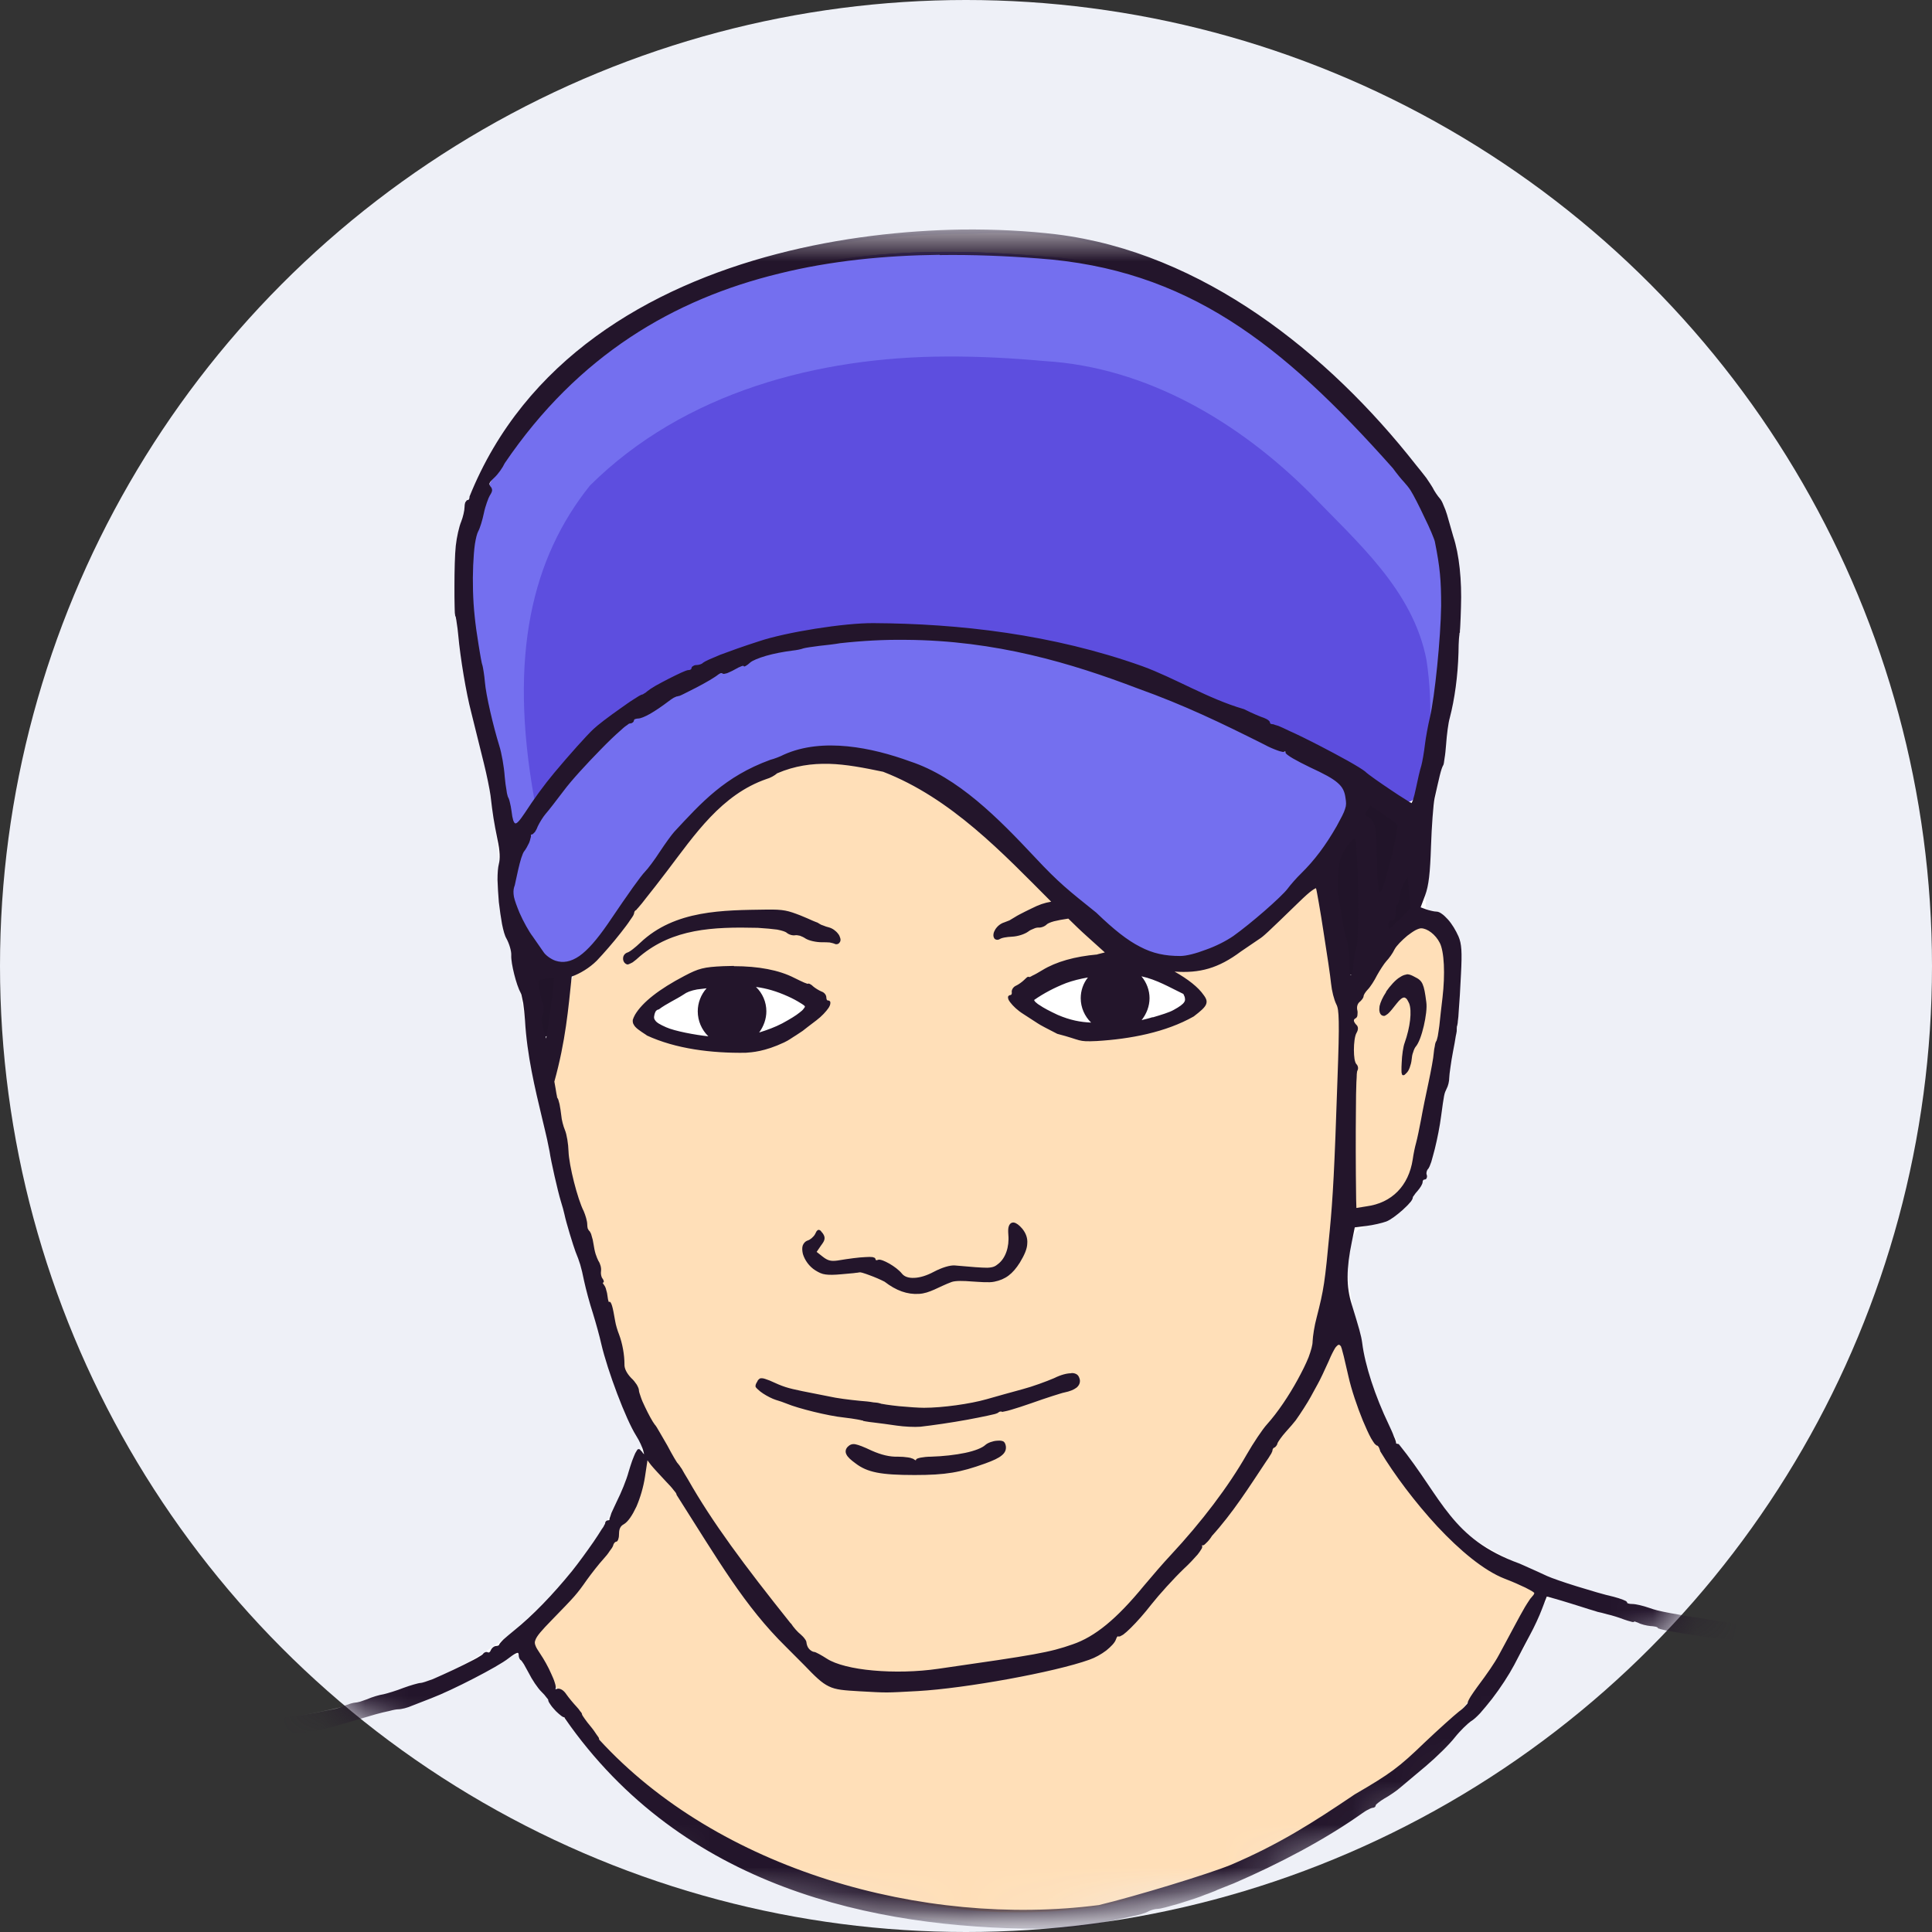
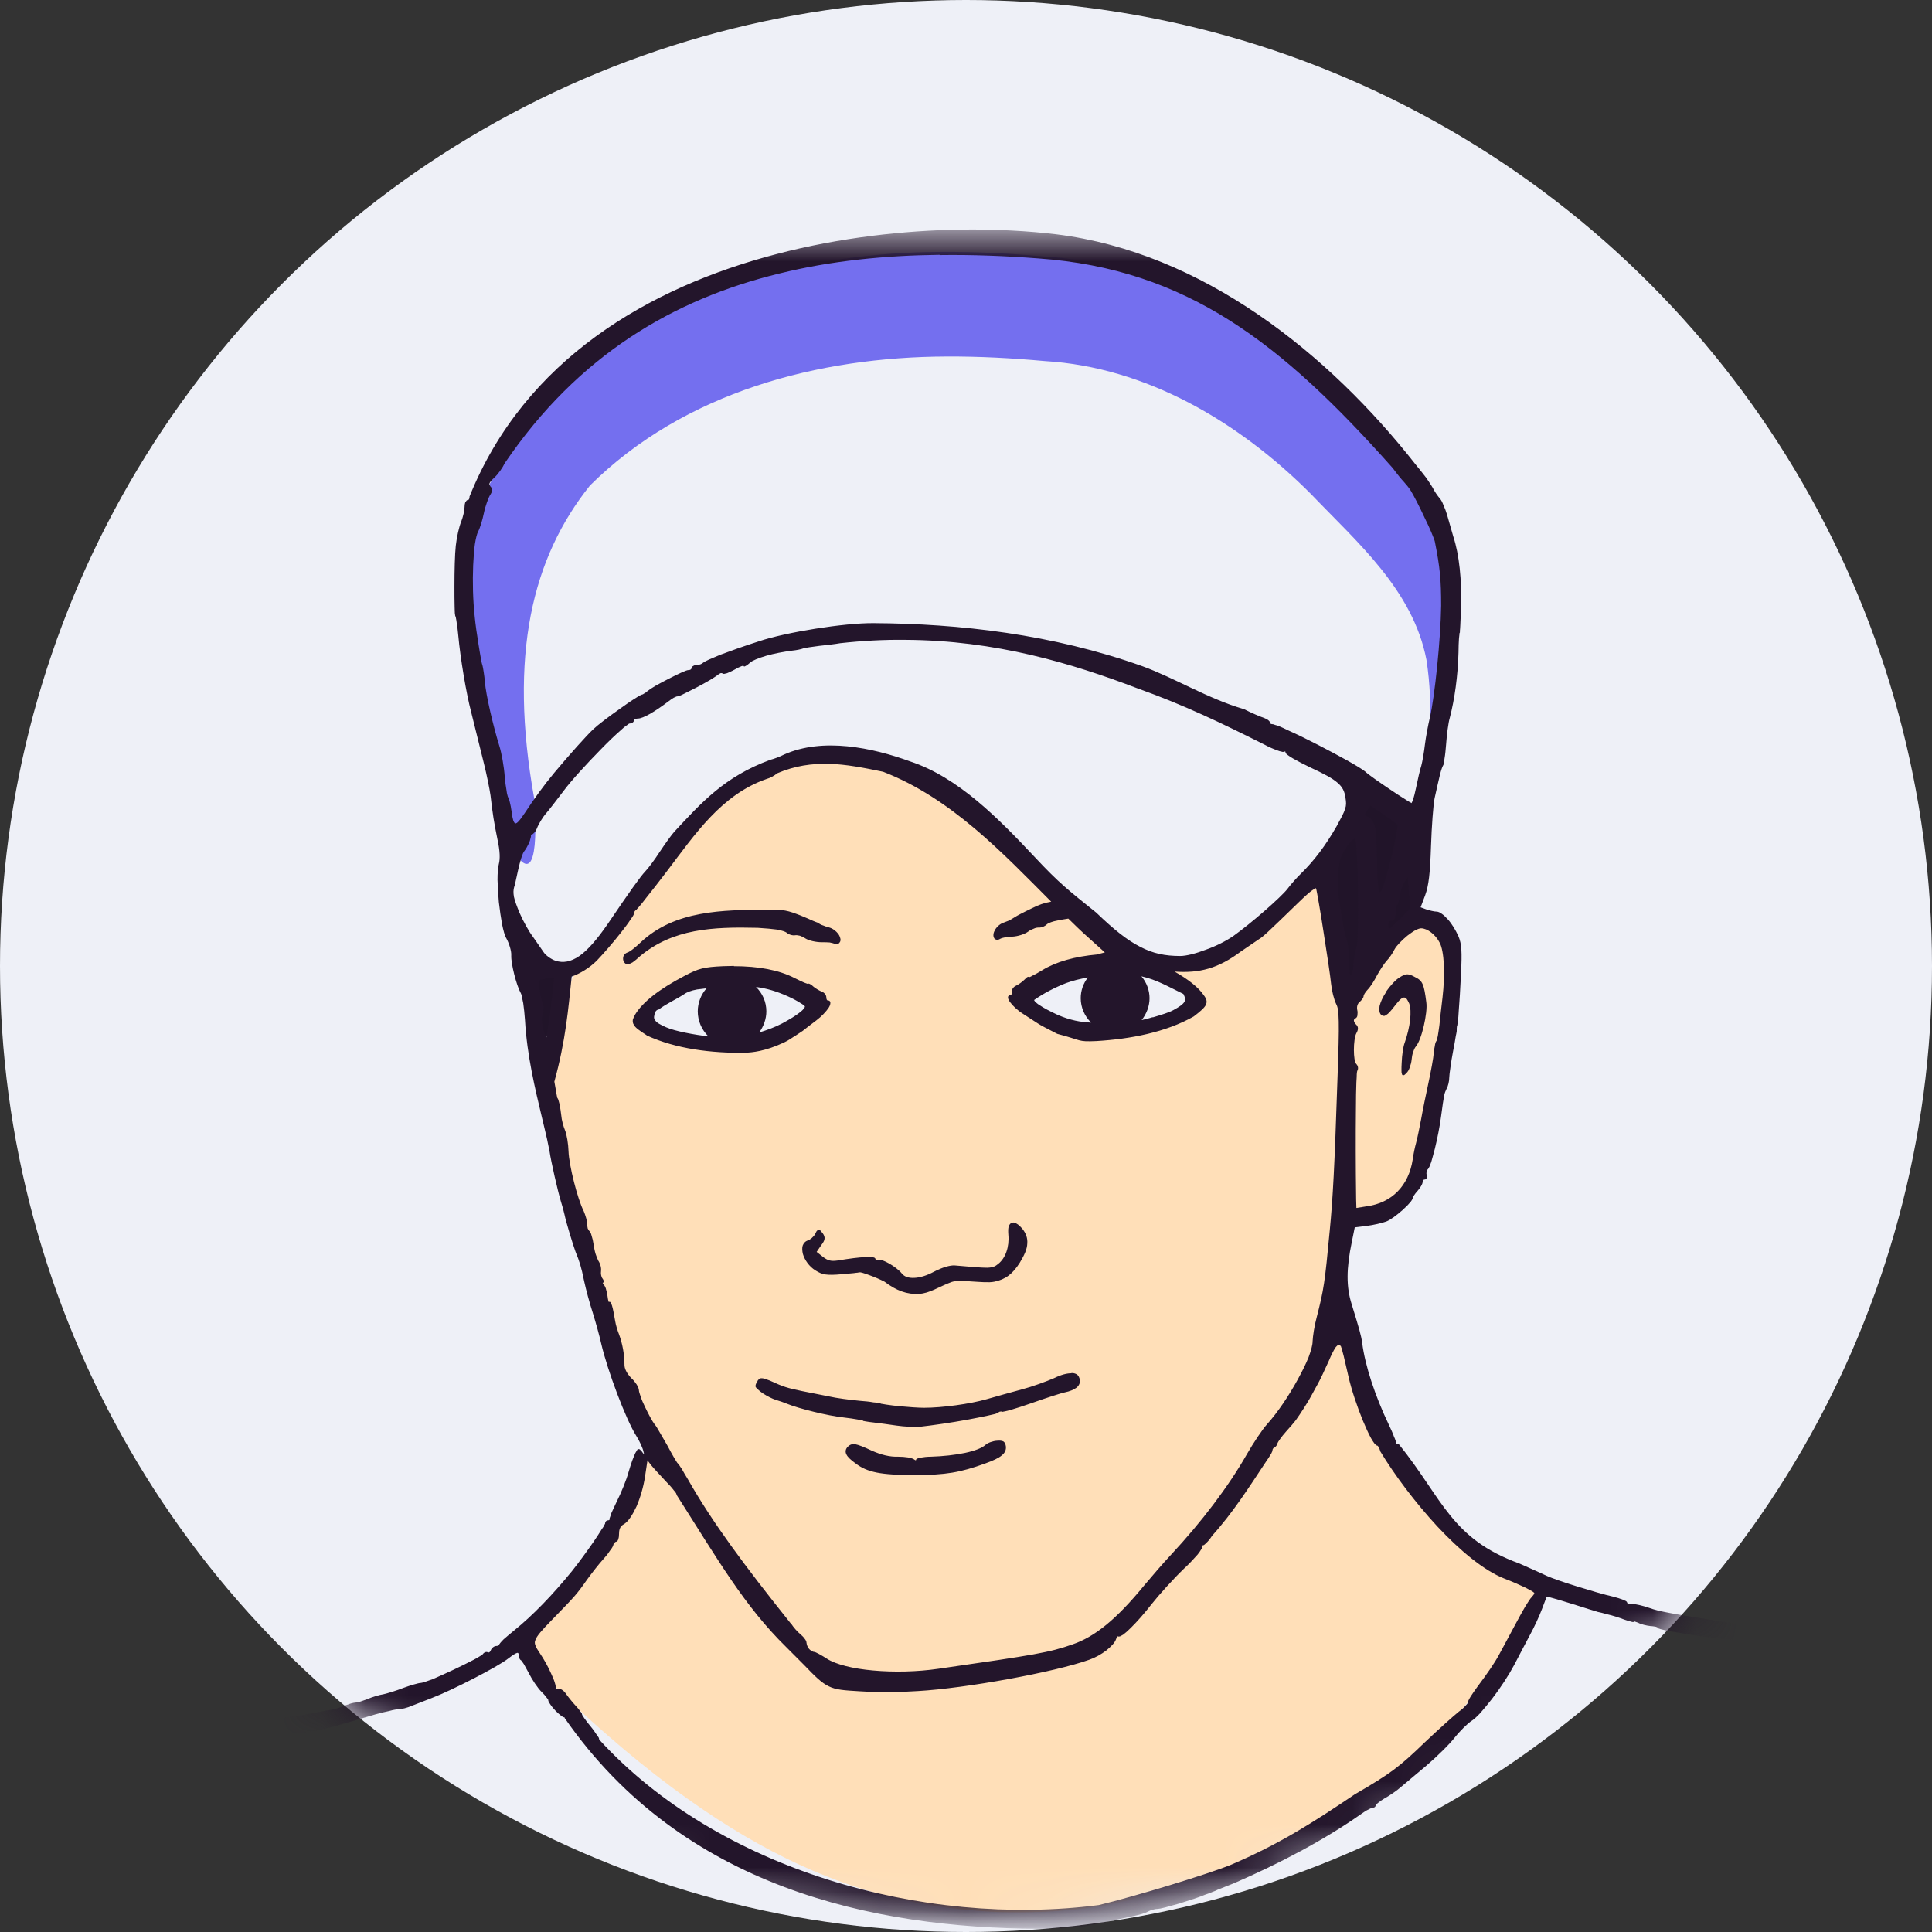
<svg xmlns="http://www.w3.org/2000/svg" xmlns:xlink="http://www.w3.org/1999/xlink" width="45" height="45" viewBox="0 0 45 45">
  <rect x="0" y="0" width="45" height="45" fill="#333333" stroke="none" />
  <defs>
    <circle id="m-av-13-a" cx="22.5" cy="22.5" r="22.5" />
    <polygon id="m-av-13-c" points="0 .765 38.289 .765 38.289 40.345 0 40.345" />
  </defs>
  <g fill="none" fill-rule="evenodd">
    <mask id="m-av-13-b" fill="#fff">
      <use xlink:href="#m-av-13-a" />
    </mask>
    <use fill="#EEF0F7" xlink:href="#m-av-13-a" />
    <g mask="url(#m-av-13-b)">
      <g transform="translate(4 4)">
-         <path fill="#FFF" d="M19.439,1.431 C19.171,1.426 18.904,1.431 18.635,1.447 C16.954,1.447 15.253,1.621 13.64,2.082 C10.614,2.902 7.793,5.019 6.8,8.086 C6.468,9.699 6.752,11.376 7.115,12.961 C7.666,14.89 7.556,16.923 8.077,18.861 C8.617,22.213 9.416,25.533 10.556,28.738 C10.571,29.126 11.18,29.551 10.844,29.909 C10.262,31.568 9.154,33.003 7.804,34.117 C5.949,35.567 3.5,35.85 1.257,36.286 C0.895,36.423 0.138,36.38 0.091,36.87 C2.245,36.528 4.415,36.102 6.459,35.319 C7.052,35.146 7.545,34.627 8.102,34.526 C8.67,35.551 9.452,36.433 10.267,37.258 C12.31,39.491 15.331,40.541 18.273,40.762 C20.159,41.072 22.06,40.794 23.841,40.142 C26.799,39.023 29.688,37.248 31.396,34.516 C31.742,34.148 31.653,33.334 32.215,33.213 C33.869,33.712 35.588,34.101 37.321,34.247 C37.583,34.169 38.319,34.6 38.23,34.112 C37.904,33.864 37.343,34.001 36.938,33.902 C34.615,33.613 32.236,33.071 30.245,31.8 C28.811,30.419 27.844,28.579 27.524,26.615 C27.472,25.99 27.161,25.148 27.645,24.635 C28.211,24.392 28.831,24.136 29.09,23.51 C29.757,21.782 29.892,19.891 29.93,18.052 C30.008,17.569 29.541,17.354 29.216,17.164 C29.11,15.924 29.462,14.659 29.61,13.424 C29.883,11.633 30.208,9.737 29.63,7.976 C28.558,5.901 26.646,4.33 24.73,3.038 C23.164,2.004 21.31,1.467 19.439,1.431" />
-         <path fill="#FFDFB8" d="M27.203,27.298 L27.145,27.298 C26.773,27.728 26.625,28.333 26.279,28.795 C25.318,30.161 24.429,31.595 23.258,32.804 C22.659,33.407 22.139,34.154 21.394,34.584 C19.785,35.105 18.068,35.273 16.392,35.331 C15.899,35.298 15.279,35.403 14.973,34.904 C13.844,33.896 12.967,32.65 12.174,31.363 C11.843,30.897 11.548,30.365 11.102,30.009 C10.892,30.23 10.971,30.655 10.798,30.938 C10.693,31.291 10.382,31.527 10.272,31.878 C9.731,32.693 9.064,33.424 8.403,34.154 C8.481,34.579 8.748,35.009 9.006,35.372 C9.632,36.081 10.178,36.901 10.939,37.494 C13.251,39.432 16.271,40.399 19.255,40.536 C20.485,40.567 21.719,40.479 22.89,40.079 C25.049,39.533 26.977,38.351 28.747,37.037 C29.877,36.186 30.75,35.052 31.395,33.801 C31.469,33.534 32.01,33.102 31.585,32.939 C30.571,32.567 29.777,31.847 29.11,31.007 C28.422,30.203 27.807,29.315 27.545,28.285 C27.408,27.976 27.451,27.545 27.203,27.298 M28.805,18.766 C29.273,18.914 29.168,19.554 29.069,19.928 C28.942,20.221 28.863,20.7 28.722,20.905 C28.632,20.353 29.121,19.78 28.816,19.265 C28.564,19.066 28.416,19.565 28.212,19.549 C28.212,19.234 28.474,18.799 28.805,18.766 M15.232,19.287 C15.273,19.587 14.879,19.749 14.69,19.923 C14.064,20.427 13.245,20.532 12.479,20.416 C11.917,20.322 11.27,20.254 10.845,19.843 C10.85,19.432 11.338,19.224 11.617,18.992 C12.699,18.347 14.343,18.499 15.232,19.287 M29.036,17.537 C28.369,18.016 27.986,18.788 27.54,19.455 C27.545,21.026 27.46,22.612 27.518,24.172 C28.123,24.241 28.837,23.784 28.915,23.126 C29.331,21.467 29.694,19.768 29.683,18.052 C29.535,17.873 29.278,17.532 29.036,17.537 M15.199,13.734 C13.934,13.797 12.783,14.538 12.047,15.547 C11.139,16.597 10.445,17.873 9.343,18.741 C9.084,19.476 9.095,20.279 8.896,21.036 C8.875,21.74 9.164,22.417 9.216,23.111 C9.641,24.735 10.203,26.331 10.545,27.97 C11.071,28.874 11.496,29.836 12.101,30.696 C12.888,31.968 13.838,33.124 14.722,34.327 C14.995,34.663 15.478,34.799 15.893,34.91 C17.48,35.052 19.087,34.81 20.631,34.458 C21.824,34.212 22.496,33.093 23.29,32.278 C24.167,31.343 24.866,30.271 25.564,29.21 C26.222,28.433 26.657,27.497 26.784,26.488 C27.109,24.261 27.272,22.007 27.225,19.76 C27.077,18.751 26.894,17.747 26.726,16.738 C26.52,16.534 26.31,16.955 26.137,17.049 C25.464,17.658 24.766,18.41 23.82,18.53 C22.979,18.419 23.158,18.893 23.841,19.077 C23.946,19.193 24.161,19.366 23.935,19.476 C23.147,19.975 22.197,20.207 21.262,20.169 C20.626,20.059 19.959,19.755 19.559,19.245 C19.848,18.688 20.559,18.567 21.099,18.372 C21.32,18.314 22.034,18.305 21.625,17.989 C21.293,17.694 20.983,16.633 20.411,17.448 C20.054,17.584 19.581,17.832 19.234,17.763 C19.366,17.432 19.838,17.391 20.107,17.196 C21.336,17.07 20.284,16.66 19.98,16.429 C18.672,15.153 17.164,13.698 15.199,13.734" />
+         <path fill="#FFDFB8" d="M27.203,27.298 L27.145,27.298 C26.773,27.728 26.625,28.333 26.279,28.795 C25.318,30.161 24.429,31.595 23.258,32.804 C22.659,33.407 22.139,34.154 21.394,34.584 C19.785,35.105 18.068,35.273 16.392,35.331 C15.899,35.298 15.279,35.403 14.973,34.904 C13.844,33.896 12.967,32.65 12.174,31.363 C11.843,30.897 11.548,30.365 11.102,30.009 C10.892,30.23 10.971,30.655 10.798,30.938 C10.693,31.291 10.382,31.527 10.272,31.878 C9.731,32.693 9.064,33.424 8.403,34.154 C8.481,34.579 8.748,35.009 9.006,35.372 C13.251,39.432 16.271,40.399 19.255,40.536 C20.485,40.567 21.719,40.479 22.89,40.079 C25.049,39.533 26.977,38.351 28.747,37.037 C29.877,36.186 30.75,35.052 31.395,33.801 C31.469,33.534 32.01,33.102 31.585,32.939 C30.571,32.567 29.777,31.847 29.11,31.007 C28.422,30.203 27.807,29.315 27.545,28.285 C27.408,27.976 27.451,27.545 27.203,27.298 M28.805,18.766 C29.273,18.914 29.168,19.554 29.069,19.928 C28.942,20.221 28.863,20.7 28.722,20.905 C28.632,20.353 29.121,19.78 28.816,19.265 C28.564,19.066 28.416,19.565 28.212,19.549 C28.212,19.234 28.474,18.799 28.805,18.766 M15.232,19.287 C15.273,19.587 14.879,19.749 14.69,19.923 C14.064,20.427 13.245,20.532 12.479,20.416 C11.917,20.322 11.27,20.254 10.845,19.843 C10.85,19.432 11.338,19.224 11.617,18.992 C12.699,18.347 14.343,18.499 15.232,19.287 M29.036,17.537 C28.369,18.016 27.986,18.788 27.54,19.455 C27.545,21.026 27.46,22.612 27.518,24.172 C28.123,24.241 28.837,23.784 28.915,23.126 C29.331,21.467 29.694,19.768 29.683,18.052 C29.535,17.873 29.278,17.532 29.036,17.537 M15.199,13.734 C13.934,13.797 12.783,14.538 12.047,15.547 C11.139,16.597 10.445,17.873 9.343,18.741 C9.084,19.476 9.095,20.279 8.896,21.036 C8.875,21.74 9.164,22.417 9.216,23.111 C9.641,24.735 10.203,26.331 10.545,27.97 C11.071,28.874 11.496,29.836 12.101,30.696 C12.888,31.968 13.838,33.124 14.722,34.327 C14.995,34.663 15.478,34.799 15.893,34.91 C17.48,35.052 19.087,34.81 20.631,34.458 C21.824,34.212 22.496,33.093 23.29,32.278 C24.167,31.343 24.866,30.271 25.564,29.21 C26.222,28.433 26.657,27.497 26.784,26.488 C27.109,24.261 27.272,22.007 27.225,19.76 C27.077,18.751 26.894,17.747 26.726,16.738 C26.52,16.534 26.31,16.955 26.137,17.049 C25.464,17.658 24.766,18.41 23.82,18.53 C22.979,18.419 23.158,18.893 23.841,19.077 C23.946,19.193 24.161,19.366 23.935,19.476 C23.147,19.975 22.197,20.207 21.262,20.169 C20.626,20.059 19.959,19.755 19.559,19.245 C19.848,18.688 20.559,18.567 21.099,18.372 C21.32,18.314 22.034,18.305 21.625,17.989 C21.293,17.694 20.983,16.633 20.411,17.448 C20.054,17.584 19.581,17.832 19.234,17.763 C19.366,17.432 19.838,17.391 20.107,17.196 C21.336,17.07 20.284,16.66 19.98,16.429 C18.672,15.153 17.164,13.698 15.199,13.734" />
        <path fill="#211429" d="M8.796,18.704 L8.733,18.704 C8.539,18.677 8.433,18.882 8.491,19.045 C8.592,19.387 8.507,19.749 8.606,20.09 C8.727,20.247 8.859,20.032 8.848,19.907 C8.89,19.539 8.991,19.172 8.953,18.803 C8.933,18.735 8.865,18.709 8.796,18.704 M28.769,16.392 C28.742,16.392 28.721,16.407 28.695,16.429 C28.475,16.75 28.527,17.196 28.274,17.5 C28.213,17.653 28.422,17.716 28.5,17.601 C28.654,17.453 28.853,17.322 28.937,17.127 C28.894,16.891 28.932,16.634 28.842,16.407 C28.811,16.397 28.79,16.386 28.769,16.392 M27.513,15.493 C27.266,15.62 27.166,15.929 27.108,16.182 C26.987,16.992 27.334,17.769 27.34,18.566 C27.334,18.751 27.607,18.751 27.597,18.562 C27.703,18.047 27.734,17.516 27.712,16.986 C27.692,16.513 27.718,16.035 27.645,15.567 C27.624,15.515 27.566,15.483 27.513,15.493 M27.929,14.716 C27.728,14.758 27.681,15.042 27.866,15.137 C28.044,15.425 27.944,15.793 27.981,16.119 C28.018,16.334 27.954,16.607 28.097,16.791 C28.307,16.849 28.312,16.545 28.37,16.413 C28.475,16.003 28.632,15.584 28.616,15.157 C28.39,15.016 28.186,14.785 27.929,14.716" />
-         <path fill="#746FEF" d="M16.791,10.839 C15.32,10.861 13.829,11.091 12.515,11.785 C11.79,12.153 11.081,12.537 10.414,12.994 C9.406,13.907 8.433,14.979 8.003,16.298 C7.719,16.975 8.213,17.616 8.576,18.151 C8.827,18.588 9.442,18.498 9.72,18.136 C10.861,16.823 11.664,15.163 13.135,14.165 C14.044,13.639 15.137,13.251 16.171,13.524 C17.164,13.713 18.147,14.118 18.861,14.874 C20.085,15.951 21.173,17.217 22.549,18.115 C23.432,18.545 24.466,18.151 25.144,17.527 C26.01,16.776 26.899,15.951 27.36,14.879 C27.586,14.364 27.004,14.054 26.63,13.865 C23.573,12.311 20.3,10.792 16.791,10.839" />
-         <path fill="#5D4EDF" d="M17.931,1.867 C14.848,1.878 11.601,2.686 9.316,4.871 C8.602,5.587 7.903,6.359 7.415,7.257 C7.146,8.134 6.847,9.048 6.983,9.983 C7.079,11.333 7.393,12.647 7.676,13.96 C7.74,14.37 7.777,14.827 7.977,15.189 C8.302,15.126 8.423,14.643 8.675,14.422 C9.521,13.209 10.708,12.242 12.079,11.653 C13.151,11.091 14.343,10.766 15.542,10.655 C18.414,10.476 21.367,10.918 23.983,12.19 C25.648,12.841 27.251,13.665 28.732,14.674 C29.057,14.726 29.042,14.227 29.126,14.017 C29.431,12.347 29.804,10.63 29.525,8.933 C29.205,7.304 27.844,6.191 26.741,5.066 C24.997,3.385 22.759,2.114 20.301,1.972 C19.513,1.903 18.725,1.862 17.931,1.867" />
        <path fill="#746FEF" d="M17.931,1.867 C14.848,1.878 11.601,2.686 9.316,4.871 C8.602,5.587 7.903,6.359 7.415,7.257 C7.146,8.134 6.847,9.048 6.983,9.988 C7.126,10.708 7.294,14.444 7.84,15.577 C8.36,16.649 8.544,16.045 8.444,14.606 C7.84,11.25 8.397,8.99 9.741,7.309 C11.943,5.124 15.074,4.314 18.047,4.304 C18.808,4.3 19.571,4.341 20.332,4.41 C22.701,4.551 24.86,5.827 26.536,7.508 C27.607,8.627 28.911,9.741 29.225,11.369 C29.31,11.922 29.331,12.479 29.305,13.036 C29.552,11.675 29.751,10.299 29.525,8.933 C29.205,7.304 27.844,6.191 26.741,5.066 C24.997,3.385 22.759,2.114 20.301,1.972 C19.513,1.903 18.725,1.862 17.931,1.867" />
        <g transform="translate(0 .58)">
          <mask id="m-av-13-d" fill="#fff">
            <use xlink:href="#m-av-13-c" />
          </mask>
          <path fill="#23152B" d="M19.224,28.977 C19.13,28.982 19.008,29.024 18.951,29.076 C18.877,29.145 18.703,29.214 18.477,29.261 C18.251,29.308 17.973,29.34 17.68,29.349 C17.59,29.349 17.506,29.36 17.443,29.371 C17.411,29.376 17.385,29.387 17.369,29.392 C17.358,29.396 17.348,29.402 17.344,29.407 C17.338,29.413 17.333,29.423 17.333,29.434 C17.327,29.434 17.311,29.429 17.291,29.413 C17.28,29.402 17.259,29.392 17.233,29.387 C17.212,29.376 17.18,29.371 17.149,29.366 C17.08,29.355 16.997,29.349 16.917,29.349 C16.724,29.355 16.529,29.308 16.303,29.208 C16.113,29.118 16.003,29.076 15.925,29.06 C15.845,29.045 15.793,29.071 15.745,29.118 C15.72,29.145 15.704,29.172 15.699,29.203 C15.693,29.234 15.699,29.266 15.715,29.297 C15.745,29.36 15.815,29.423 15.925,29.503 C16.061,29.608 16.209,29.676 16.418,29.718 C16.628,29.76 16.907,29.776 17.301,29.776 C18.031,29.776 18.362,29.718 18.945,29.508 C19.135,29.439 19.26,29.382 19.334,29.318 C19.413,29.255 19.439,29.181 19.428,29.103 C19.419,29.051 19.402,29.013 19.37,28.993 C19.334,28.977 19.292,28.971 19.234,28.977 L19.224,28.977 Z M20.962,27.401 C20.957,27.401 20.957,27.401 20.952,27.406 C20.852,27.406 20.72,27.437 20.547,27.522 C20.379,27.594 20.048,27.717 19.811,27.779 C19.576,27.842 19.202,27.947 18.982,28.01 C18.598,28.12 17.953,28.21 17.521,28.21 C17.405,28.21 17.159,28.194 16.939,28.173 C16.828,28.163 16.729,28.147 16.644,28.136 C16.608,28.131 16.576,28.126 16.55,28.12 C16.534,28.12 16.529,28.115 16.518,28.115 C16.512,28.109 16.507,28.109 16.507,28.109 C16.498,28.105 16.492,28.105 16.487,28.105 C16.476,28.1 16.465,28.1 16.449,28.095 C16.424,28.089 16.387,28.089 16.344,28.084 C16.261,28.068 16.151,28.057 16.03,28.048 C15.793,28.026 15.473,27.984 15.316,27.947 C15.158,27.916 14.874,27.858 14.685,27.822 C14.332,27.748 14.255,27.726 13.924,27.574 C13.839,27.543 13.787,27.522 13.745,27.522 C13.723,27.522 13.707,27.522 13.692,27.533 C13.676,27.543 13.665,27.558 13.649,27.574 L13.649,27.58 C13.635,27.601 13.624,27.621 13.613,27.643 C13.602,27.668 13.597,27.684 13.597,27.706 C13.597,27.721 13.602,27.732 13.613,27.742 C13.624,27.758 13.64,27.769 13.655,27.784 C13.687,27.816 13.727,27.847 13.776,27.879 C13.871,27.941 13.986,27.999 14.07,28.026 C14.15,28.048 14.264,28.089 14.327,28.115 C14.591,28.225 15.289,28.399 15.652,28.436 C15.777,28.451 15.893,28.467 15.977,28.483 C16.019,28.489 16.051,28.499 16.071,28.503 C16.087,28.503 16.093,28.509 16.098,28.509 L16.104,28.509 C16.104,28.509 16.104,28.514 16.109,28.514 C16.109,28.52 16.113,28.52 16.113,28.52 L16.129,28.52 C16.14,28.525 16.161,28.525 16.182,28.53 C16.225,28.536 16.281,28.547 16.344,28.552 C16.471,28.567 16.713,28.599 16.886,28.625 C17.065,28.651 17.306,28.662 17.438,28.651 C17.721,28.619 18.152,28.557 18.524,28.489 C18.709,28.456 18.877,28.42 19.008,28.393 C19.072,28.378 19.124,28.368 19.166,28.357 C19.187,28.352 19.202,28.346 19.213,28.341 C19.229,28.335 19.234,28.335 19.245,28.326 C19.265,28.31 19.281,28.299 19.298,28.299 C19.312,28.294 19.323,28.299 19.318,28.294 C19.329,28.304 19.334,28.304 19.339,28.304 L19.355,28.304 C19.37,28.299 19.381,28.299 19.402,28.294 C19.439,28.288 19.491,28.274 19.549,28.257 C19.675,28.221 19.838,28.167 20.017,28.105 C20.191,28.042 20.369,27.984 20.511,27.937 C20.652,27.894 20.758,27.858 20.794,27.853 C20.921,27.827 21.01,27.789 21.073,27.742 C21.131,27.695 21.162,27.632 21.152,27.558 C21.141,27.511 21.125,27.469 21.094,27.442 C21.062,27.417 21.02,27.401 20.968,27.401 L20.962,27.401 Z M27.188,26.744 C27.204,26.744 27.213,26.755 27.235,26.781 C27.235,26.781 27.235,26.792 27.24,26.802 C27.246,26.813 27.251,26.828 27.256,26.849 C27.266,26.886 27.282,26.943 27.298,27.007 C27.329,27.133 27.367,27.301 27.408,27.48 C27.477,27.789 27.613,28.189 27.744,28.509 C27.813,28.672 27.876,28.814 27.934,28.919 C27.965,28.971 27.992,29.013 28.012,29.04 C28.023,29.056 28.039,29.066 28.05,29.076 C28.059,29.087 28.07,29.093 28.086,29.093 C28.081,29.093 28.086,29.093 28.091,29.098 C28.097,29.103 28.102,29.114 28.112,29.123 C28.122,29.145 28.139,29.181 28.149,29.219 L28.149,29.224 C28.475,29.765 28.957,30.41 29.478,30.973 C29.998,31.529 30.561,32.003 31.049,32.192 C31.217,32.256 31.396,32.334 31.526,32.397 C31.595,32.433 31.647,32.46 31.69,32.486 C31.705,32.496 31.721,32.507 31.732,32.518 C31.737,32.518 31.737,32.523 31.737,32.523 C31.737,32.529 31.732,32.543 31.721,32.565 C31.705,32.586 31.685,32.607 31.669,32.628 C31.653,32.644 31.632,32.67 31.611,32.706 C31.584,32.744 31.553,32.796 31.517,32.854 C31.448,32.974 31.363,33.127 31.28,33.284 C31.112,33.595 30.949,33.904 30.912,33.968 C30.817,34.146 30.644,34.398 30.407,34.714 C30.349,34.792 30.297,34.871 30.255,34.934 C30.235,34.965 30.219,34.998 30.208,35.018 C30.197,35.045 30.187,35.06 30.187,35.076 C30.187,35.076 30.187,35.086 30.177,35.103 C30.166,35.117 30.15,35.133 30.129,35.155 C30.093,35.197 30.04,35.244 29.982,35.285 C29.861,35.381 29.505,35.701 29.189,36 C28.585,36.583 28.395,36.726 27.555,37.214 C26.568,37.881 25.785,38.38 24.661,38.859 C24.151,39.068 22.445,39.589 21.593,39.793 C17.501,40.319 12.725,38.969 9.956,35.938 C9.956,35.922 9.951,35.911 9.947,35.896 C9.936,35.88 9.92,35.853 9.899,35.827 C9.862,35.77 9.815,35.701 9.757,35.632 C9.7,35.564 9.652,35.502 9.615,35.448 C9.6,35.423 9.584,35.401 9.573,35.386 C9.568,35.376 9.562,35.37 9.562,35.365 C9.558,35.359 9.558,35.354 9.558,35.359 C9.558,35.343 9.553,35.338 9.548,35.323 C9.542,35.312 9.531,35.296 9.515,35.28 C9.495,35.249 9.463,35.207 9.427,35.17 C9.358,35.097 9.248,34.965 9.19,34.882 C9.159,34.834 9.121,34.797 9.085,34.776 C9.049,34.756 9.011,34.745 8.975,34.756 C8.953,34.766 8.938,34.766 8.938,34.766 C8.938,34.761 8.938,34.756 8.942,34.745 C8.948,34.729 8.948,34.714 8.942,34.692 C8.938,34.665 8.933,34.645 8.922,34.613 C8.906,34.555 8.875,34.483 8.838,34.403 C8.77,34.246 8.669,34.067 8.581,33.937 C8.534,33.863 8.492,33.805 8.476,33.758 C8.454,33.705 8.449,33.668 8.47,33.621 C8.501,33.526 8.617,33.395 8.848,33.158 C9.394,32.596 9.427,32.565 9.673,32.213 C9.783,32.061 9.956,31.84 10.057,31.73 C10.11,31.672 10.162,31.609 10.198,31.551 C10.24,31.498 10.272,31.451 10.283,31.414 C10.287,31.388 10.303,31.367 10.314,31.352 C10.33,31.336 10.345,31.33 10.345,31.33 C10.361,31.33 10.377,31.32 10.383,31.309 C10.393,31.293 10.399,31.283 10.403,31.262 C10.414,31.231 10.419,31.189 10.419,31.135 C10.419,31.03 10.455,30.963 10.524,30.926 C10.629,30.868 10.73,30.71 10.824,30.511 C10.913,30.306 10.987,30.054 11.023,29.817 L11.081,29.434 L11.16,29.539 C11.223,29.618 11.386,29.79 11.518,29.933 C11.585,30.002 11.648,30.069 11.69,30.127 C11.71,30.154 11.733,30.175 11.744,30.195 C11.748,30.206 11.753,30.211 11.753,30.217 C11.758,30.222 11.758,30.228 11.758,30.228 L11.758,30.237 C12.742,31.782 13.34,32.827 14.307,33.778 L14.721,34.193 C14.994,34.477 15.137,34.618 15.305,34.698 C15.473,34.781 15.663,34.792 16.019,34.813 C16.686,34.85 16.603,34.85 17.38,34.808 C18.493,34.745 20.568,34.367 21.373,34.078 C21.509,34.031 21.651,33.951 21.767,33.863 C21.877,33.773 21.966,33.684 21.993,33.604 C22.002,33.579 22.013,33.552 22.024,33.543 L22.034,33.532 C22.055,33.543 22.071,33.537 22.092,33.532 C22.112,33.521 22.134,33.51 22.161,33.494 C22.208,33.458 22.271,33.405 22.338,33.337 C22.481,33.196 22.654,33.001 22.822,32.785 C22.996,32.565 23.332,32.192 23.578,31.956 C23.71,31.835 23.814,31.719 23.894,31.629 C23.931,31.582 23.957,31.545 23.978,31.509 C23.988,31.498 23.994,31.482 23.999,31.467 C24.005,31.457 24.005,31.446 23.999,31.43 C23.994,31.419 23.999,31.414 23.999,31.41 C24.005,31.414 24.015,31.414 24.019,31.414 C24.025,31.414 24.035,31.41 24.046,31.404 C24.062,31.394 24.077,31.377 24.093,31.361 C24.135,31.325 24.178,31.272 24.22,31.209 L24.22,31.204 C24.719,30.653 25.086,30.069 25.491,29.46 C25.528,29.407 25.564,29.355 25.59,29.308 C25.606,29.286 25.617,29.266 25.622,29.25 C25.633,29.228 25.638,29.219 25.638,29.203 C25.638,29.176 25.659,29.145 25.675,29.14 C25.696,29.134 25.711,29.118 25.727,29.098 C25.743,29.076 25.753,29.056 25.758,29.029 C25.764,29.019 25.785,28.977 25.821,28.93 C25.854,28.883 25.901,28.825 25.948,28.772 C26.042,28.668 26.143,28.552 26.179,28.503 C26.284,28.357 26.463,28.079 26.531,27.952 C26.568,27.879 26.642,27.753 26.689,27.663 C26.741,27.574 26.857,27.327 26.951,27.117 C27.009,26.976 27.061,26.88 27.098,26.818 C27.119,26.786 27.141,26.77 27.155,26.755 C27.172,26.744 27.177,26.739 27.188,26.744 L27.188,26.739 L27.188,26.744 Z M19.591,23.896 L19.587,23.896 L19.581,23.896 C19.544,23.903 19.513,23.934 19.497,23.981 C19.48,24.028 19.48,24.091 19.486,24.176 C19.513,24.465 19.419,24.727 19.251,24.858 C19.182,24.915 19.135,24.942 18.998,24.948 C18.866,24.948 18.645,24.932 18.242,24.895 C18.132,24.885 17.942,24.942 17.752,25.042 C17.584,25.132 17.427,25.179 17.295,25.184 C17.165,25.19 17.065,25.158 17.007,25.084 C16.939,25 16.823,24.915 16.718,24.854 C16.66,24.821 16.608,24.796 16.565,24.78 C16.518,24.764 16.482,24.753 16.449,24.764 C16.429,24.774 16.413,24.774 16.402,24.769 C16.397,24.764 16.393,24.764 16.393,24.753 C16.393,24.738 16.382,24.722 16.371,24.716 L16.324,24.7 C16.281,24.695 16.229,24.695 16.156,24.7 C16.008,24.706 15.793,24.733 15.509,24.78 C15.357,24.801 15.283,24.785 15.162,24.69 L15.021,24.579 L15.121,24.433 C15.173,24.364 15.2,24.322 15.205,24.275 C15.211,24.232 15.195,24.191 15.162,24.144 C15.142,24.123 15.126,24.102 15.115,24.086 C15.1,24.075 15.084,24.066 15.068,24.066 C15.048,24.066 15.037,24.08 15.021,24.096 C15.01,24.113 15,24.138 14.985,24.165 C14.952,24.228 14.869,24.297 14.817,24.312 C14.753,24.333 14.716,24.38 14.696,24.433 C14.679,24.491 14.685,24.559 14.701,24.628 C14.743,24.769 14.848,24.921 14.994,25.011 C15.079,25.063 15.142,25.094 15.231,25.105 C15.316,25.116 15.426,25.116 15.594,25.1 C15.699,25.089 15.804,25.08 15.883,25.074 C15.925,25.069 15.956,25.063 15.977,25.063 C15.993,25.058 16.003,25.058 16.008,25.058 C16.019,25.058 16.024,25.058 16.03,25.053 C16.024,25.053 16.035,25.053 16.051,25.058 C16.061,25.058 16.077,25.063 16.098,25.069 C16.14,25.08 16.192,25.1 16.25,25.121 C16.366,25.163 16.503,25.221 16.603,25.273 C16.876,25.483 17.132,25.573 17.401,25.557 C17.653,25.546 17.868,25.389 18.168,25.279 C18.257,25.248 18.446,25.252 18.636,25.268 C18.83,25.279 19.034,25.3 19.16,25.273 C19.419,25.221 19.587,25.094 19.755,24.827 C19.86,24.653 19.923,24.512 19.927,24.386 C19.938,24.259 19.896,24.144 19.811,24.039 C19.739,23.955 19.675,23.907 19.618,23.896 C19.612,23.892 19.602,23.896 19.591,23.896 L19.591,23.896 Z M12.458,18.439 C12.326,18.585 12.252,18.78 12.252,18.975 C12.252,19.196 12.342,19.406 12.499,19.558 C12.19,19.525 11.717,19.437 11.518,19.348 C11.375,19.285 11.292,19.238 11.26,19.185 C11.239,19.158 11.234,19.138 11.234,19.106 C11.239,19.075 11.243,19.037 11.265,18.99 C11.276,18.959 11.317,18.932 11.344,18.932 C11.522,18.797 11.744,18.701 11.927,18.581 C11.99,18.533 12.095,18.491 12.237,18.466 C12.315,18.455 12.384,18.45 12.458,18.439 L12.458,18.439 Z M13.608,18.408 C13.85,18.439 14.086,18.507 14.354,18.628 C14.459,18.675 14.558,18.728 14.632,18.775 C14.669,18.797 14.701,18.817 14.721,18.833 C14.732,18.844 14.736,18.849 14.743,18.853 C14.748,18.86 14.748,18.864 14.748,18.864 C14.748,18.875 14.736,18.896 14.716,18.918 C14.701,18.943 14.663,18.975 14.622,19.006 C14.538,19.075 14.401,19.158 14.217,19.258 C14.054,19.343 13.871,19.411 13.682,19.469 C13.787,19.326 13.85,19.153 13.85,18.975 C13.85,18.759 13.761,18.554 13.608,18.408 L13.608,18.408 Z M8.875,18.197 L8.881,18.197 L8.906,18.197 C8.859,18.659 8.807,19.117 8.722,19.61 C8.707,19.558 8.696,19.511 8.68,19.469 C8.617,19.29 8.606,19.158 8.639,19.048 C8.655,19.001 8.66,18.948 8.66,18.901 C8.66,18.853 8.66,18.811 8.644,18.786 C8.633,18.764 8.617,18.717 8.602,18.659 C8.591,18.602 8.575,18.533 8.565,18.471 C8.554,18.408 8.55,18.365 8.55,18.329 C8.544,18.298 8.55,18.276 8.554,18.265 C8.565,18.255 8.575,18.245 8.602,18.24 C8.628,18.229 8.664,18.224 8.712,18.213 C8.765,18.202 8.823,18.197 8.875,18.197 L8.875,18.197 Z M21.34,18.187 C21.23,18.323 21.172,18.497 21.172,18.67 C21.172,18.885 21.262,19.09 21.414,19.238 C21.167,19.227 20.932,19.185 20.637,19.059 C20.447,18.97 20.306,18.896 20.216,18.833 C20.169,18.807 20.138,18.775 20.111,18.753 C20.095,18.733 20.091,18.723 20.086,18.712 C20.312,18.554 20.563,18.423 20.831,18.318 C20.988,18.26 21.162,18.218 21.34,18.187 L21.34,18.187 Z M22.586,18.16 C22.949,18.24 23.242,18.417 23.563,18.571 C23.584,18.612 23.6,18.649 23.6,18.681 C23.605,18.712 23.6,18.733 23.584,18.759 C23.553,18.811 23.473,18.869 23.337,18.943 C23.237,19.001 23.043,19.059 22.848,19.117 L22.848,19.111 C22.77,19.138 22.68,19.158 22.591,19.18 C22.707,19.032 22.775,18.853 22.775,18.67 C22.775,18.486 22.707,18.303 22.586,18.16 L22.586,18.16 Z M28.769,18.113 C28.769,18.113 28.764,18.113 28.758,18.119 C28.717,18.124 28.668,18.139 28.607,18.181 C28.511,18.234 28.375,18.386 28.285,18.517 L28.285,18.524 L28.285,18.528 C28.207,18.643 28.155,18.759 28.133,18.853 C28.128,18.901 28.122,18.948 28.133,18.985 C28.139,19.022 28.16,19.053 28.186,19.07 C28.207,19.08 28.227,19.086 28.254,19.08 C28.274,19.07 28.301,19.053 28.328,19.032 C28.381,18.985 28.442,18.907 28.533,18.791 C28.607,18.696 28.664,18.654 28.706,18.654 C28.722,18.654 28.742,18.665 28.764,18.686 C28.779,18.706 28.8,18.744 28.822,18.791 C28.89,18.97 28.847,19.343 28.717,19.71 C28.684,19.794 28.654,19.999 28.648,20.172 C28.643,20.246 28.643,20.299 28.643,20.34 C28.643,20.382 28.643,20.414 28.654,20.435 C28.654,20.445 28.659,20.456 28.668,20.461 C28.684,20.467 28.695,20.461 28.706,20.461 C28.722,20.451 28.737,20.435 28.758,20.414 C28.789,20.387 28.816,20.34 28.836,20.283 C28.857,20.225 28.874,20.162 28.88,20.098 C28.885,20.04 28.894,19.979 28.916,19.926 C28.932,19.868 28.957,19.82 28.974,19.8 C29.048,19.715 29.115,19.521 29.163,19.316 C29.21,19.111 29.241,18.891 29.221,18.759 C29.194,18.549 29.173,18.428 29.136,18.345 C29.1,18.26 29.042,18.218 28.957,18.177 C28.88,18.134 28.827,18.113 28.775,18.113 L28.769,18.113 Z M13.093,17.918 C13.009,17.918 12.93,17.924 12.846,17.924 C12.389,17.945 12.274,17.976 11.943,18.15 C11.35,18.46 10.965,18.764 10.792,19.053 C10.766,19.1 10.75,19.138 10.739,19.174 C10.735,19.211 10.739,19.254 10.761,19.285 C10.797,19.359 10.892,19.422 11.061,19.532 L11.061,19.536 C11.744,19.852 12.573,19.952 13.367,19.941 C13.514,19.93 13.808,19.915 14.264,19.7 C14.37,19.652 14.464,19.579 14.544,19.532 C14.622,19.48 14.674,19.447 14.696,19.431 C14.727,19.406 14.869,19.295 15.016,19.185 C15.142,19.09 15.242,18.979 15.299,18.896 C15.326,18.853 15.341,18.817 15.341,18.78 C15.341,18.764 15.341,18.749 15.326,18.739 C15.316,18.723 15.299,18.723 15.278,18.723 C15.273,18.723 15.268,18.717 15.258,18.706 C15.252,18.692 15.247,18.675 15.247,18.654 C15.247,18.591 15.195,18.533 15.131,18.513 C15.079,18.491 14.99,18.439 14.936,18.392 C14.911,18.365 14.884,18.35 14.864,18.339 C14.853,18.334 14.842,18.329 14.831,18.329 C14.826,18.329 14.822,18.329 14.817,18.334 L14.811,18.334 L14.806,18.334 C14.79,18.329 14.764,18.318 14.732,18.307 C14.674,18.281 14.596,18.245 14.501,18.197 C14.144,18.014 13.665,17.924 13.093,17.924 L13.093,17.918 Z M29.1,17.042 C29.241,17.042 29.436,17.183 29.536,17.383 C29.583,17.472 29.619,17.656 29.63,17.887 C29.641,18.119 29.63,18.386 29.599,18.654 C29.577,18.844 29.541,19.138 29.525,19.312 C29.514,19.4 29.499,19.484 29.489,19.552 C29.483,19.585 29.473,19.61 29.467,19.637 C29.462,19.657 29.456,19.673 29.451,19.673 C29.436,19.7 29.425,19.737 29.42,19.784 C29.409,19.831 29.399,19.889 29.395,19.946 C29.389,20.051 29.331,20.362 29.274,20.63 C29.216,20.897 29.136,21.286 29.1,21.492 C29.062,21.696 29.01,21.943 28.984,22.038 C28.957,22.132 28.921,22.305 28.905,22.426 C28.811,23.041 28.417,23.44 27.828,23.518 L27.593,23.556 L27.587,23.355 C27.576,22.562 27.576,21.828 27.582,21.28 C27.582,21.013 27.587,20.787 27.593,20.624 C27.598,20.545 27.602,20.483 27.602,20.435 C27.607,20.414 27.607,20.393 27.607,20.382 C27.613,20.373 27.618,20.362 27.613,20.362 C27.645,20.315 27.634,20.246 27.593,20.205 C27.576,20.188 27.56,20.147 27.549,20.084 C27.54,20.026 27.535,19.952 27.535,19.872 C27.535,19.72 27.555,19.552 27.593,19.484 C27.618,19.442 27.629,19.406 27.629,19.373 C27.629,19.337 27.613,19.306 27.587,19.285 C27.549,19.243 27.535,19.211 27.535,19.189 C27.535,19.169 27.545,19.153 27.582,19.133 C27.607,19.117 27.618,19.086 27.618,19.053 C27.623,19.022 27.623,18.979 27.613,18.943 C27.598,18.869 27.618,18.802 27.665,18.759 C27.692,18.739 27.714,18.712 27.734,18.686 C27.75,18.665 27.761,18.639 27.761,18.618 C27.761,18.612 27.77,18.585 27.786,18.56 C27.808,18.528 27.828,18.497 27.855,18.471 C27.918,18.408 28.012,18.26 28.075,18.134 C28.139,18.019 28.238,17.866 28.29,17.808 C28.354,17.741 28.438,17.625 28.48,17.535 C28.527,17.446 28.654,17.32 28.779,17.215 C28.842,17.168 28.905,17.121 28.963,17.089 C29.021,17.058 29.073,17.042 29.1,17.042 L29.1,17.042 Z M13.85,16.606 C12.846,16.621 11.722,16.611 10.913,17.378 C10.86,17.43 10.797,17.483 10.745,17.524 C10.692,17.567 10.64,17.598 10.619,17.604 C10.551,17.625 10.513,17.683 10.513,17.741 C10.509,17.797 10.54,17.861 10.603,17.882 C10.623,17.887 10.64,17.882 10.661,17.871 C10.681,17.861 10.708,17.851 10.735,17.835 C10.788,17.797 10.845,17.75 10.907,17.692 C11.675,17.052 12.594,17.005 13.649,17.031 C13.839,17.042 13.991,17.058 14.101,17.072 C14.217,17.094 14.291,17.121 14.318,17.141 C14.37,17.188 14.459,17.215 14.522,17.204 C14.548,17.199 14.585,17.204 14.632,17.215 C14.674,17.231 14.721,17.251 14.759,17.278 C14.842,17.331 15.01,17.367 15.147,17.367 C15.211,17.367 15.273,17.367 15.326,17.372 C15.379,17.383 15.42,17.394 15.431,17.399 C15.473,17.425 15.531,17.414 15.556,17.372 C15.578,17.347 15.583,17.309 15.572,17.273 C15.562,17.237 15.547,17.199 15.52,17.168 C15.468,17.099 15.388,17.042 15.305,17.02 C15.263,17.011 15.216,16.994 15.178,16.978 C15.142,16.968 15.11,16.953 15.095,16.942 C15.084,16.937 15.068,16.926 15.043,16.91 C15.01,16.9 14.979,16.884 14.936,16.868 C14.853,16.832 14.753,16.785 14.643,16.742 C14.354,16.631 14.26,16.6 13.85,16.606 L13.85,16.606 Z M28.789,15.849 L28.816,16.185 L28.853,16.574 L28.616,16.816 C28.549,16.879 28.485,16.942 28.438,16.989 C28.412,17.011 28.39,17.025 28.375,17.042 C28.364,17.047 28.359,17.052 28.354,17.052 C28.354,17.047 28.348,17.042 28.348,17.036 C28.343,17.015 28.338,16.989 28.338,16.962 C28.338,16.931 28.348,16.91 28.359,16.89 C28.37,16.873 28.386,16.868 28.401,16.868 C28.438,16.868 28.469,16.847 28.485,16.816 C28.5,16.785 28.511,16.736 28.511,16.684 C28.511,16.642 28.511,16.595 28.522,16.559 C28.522,16.543 28.527,16.526 28.533,16.516 C28.538,16.506 28.543,16.5 28.543,16.496 C28.554,16.49 28.558,16.474 28.563,16.463 C28.569,16.448 28.574,16.432 28.58,16.411 C28.59,16.369 28.601,16.322 28.607,16.275 C28.616,16.185 28.668,16.033 28.722,15.954 L28.789,15.849 Z M27.56,14.95 L27.56,14.956 C27.566,14.961 27.566,14.966 27.571,14.977 C27.576,14.997 27.576,15.024 27.582,15.061 C27.593,15.129 27.598,15.223 27.602,15.334 C27.618,15.56 27.629,15.859 27.629,16.159 C27.634,16.458 27.634,16.763 27.629,17.011 C27.623,17.13 27.623,17.237 27.618,17.32 C27.607,17.399 27.602,17.461 27.593,17.483 C27.56,17.588 27.529,17.777 27.524,17.904 C27.524,17.961 27.513,18.019 27.502,18.061 C27.497,18.081 27.488,18.103 27.482,18.113 C27.477,18.124 27.466,18.129 27.466,18.129 C27.461,18.134 27.461,18.134 27.455,18.129 C27.45,18.124 27.445,18.113 27.439,18.092 C27.434,18.05 27.43,17.971 27.43,17.866 C27.434,17.698 27.408,17.457 27.372,17.325 C27.334,17.204 27.276,16.931 27.246,16.721 C27.213,16.51 27.182,16.311 27.172,16.259 C27.172,16.253 27.166,16.232 27.166,16.201 L27.166,16.091 C27.166,16.006 27.166,15.896 27.172,15.791 C27.188,15.465 27.219,15.36 27.367,15.151 C27.408,15.087 27.45,15.035 27.488,14.997 C27.508,14.983 27.524,14.966 27.535,14.961 C27.545,14.95 27.555,14.95 27.56,14.95 L27.56,14.95 Z M27.923,14.184 L28.207,14.379 C28.285,14.435 28.37,14.493 28.433,14.536 C28.491,14.583 28.533,14.614 28.549,14.625 L28.549,14.63 L28.549,14.667 C28.549,14.693 28.543,14.735 28.533,14.788 C28.516,14.887 28.491,15.024 28.459,15.176 C28.39,15.476 28.296,15.827 28.218,16.06 C28.186,16.143 28.16,16.19 28.144,16.206 L28.139,16.212 C28.139,16.206 28.128,16.196 28.122,16.174 C28.097,16.085 28.075,15.859 28.075,15.498 C28.07,15.324 28.065,15.145 28.059,14.997 C28.05,14.851 28.039,14.735 28.028,14.683 C28.017,14.63 27.992,14.578 27.96,14.536 C27.934,14.489 27.896,14.457 27.86,14.441 C27.833,14.426 27.818,14.415 27.808,14.41 C27.792,14.399 27.792,14.399 27.792,14.394 C27.792,14.388 27.797,14.379 27.802,14.363 C27.813,14.341 27.828,14.321 27.848,14.289 L27.923,14.184 Z M15.31,13.211 C15.71,13.222 16.118,13.302 16.57,13.396 C18.157,14.01 19.361,15.297 20.484,16.422 C20.316,16.452 20.205,16.49 20.028,16.579 C19.923,16.631 19.822,16.678 19.744,16.721 C19.701,16.742 19.67,16.763 19.643,16.779 C19.618,16.794 19.602,16.805 19.591,16.81 C19.576,16.821 19.549,16.836 19.513,16.857 C19.475,16.873 19.428,16.89 19.392,16.904 C19.303,16.931 19.229,16.994 19.182,17.068 C19.16,17.105 19.144,17.141 19.14,17.179 C19.135,17.215 19.14,17.246 19.16,17.278 C19.187,17.315 19.251,17.32 19.292,17.289 C19.298,17.284 19.339,17.267 19.392,17.257 C19.444,17.246 19.507,17.241 19.571,17.237 C19.706,17.231 19.869,17.179 19.954,17.115 C19.985,17.089 20.033,17.068 20.075,17.052 C20.117,17.031 20.158,17.025 20.18,17.025 C20.248,17.031 20.332,17 20.379,16.953 C20.4,16.931 20.458,16.904 20.547,16.879 C20.632,16.857 20.747,16.836 20.883,16.816 C21.026,16.957 21.172,17.099 21.32,17.231 L21.734,17.604 L21.572,17.645 C21.566,17.645 21.566,17.645 21.561,17.651 C21.036,17.698 20.599,17.819 20.274,18.019 C20.185,18.072 20.106,18.119 20.048,18.144 C20.022,18.16 20.001,18.171 19.985,18.177 L19.975,18.177 L19.97,18.177 C19.965,18.171 19.959,18.171 19.954,18.171 C19.943,18.171 19.932,18.177 19.923,18.181 C19.907,18.197 19.88,18.218 19.854,18.245 C19.807,18.292 19.717,18.355 19.67,18.376 C19.607,18.402 19.56,18.466 19.565,18.528 C19.571,18.549 19.565,18.565 19.56,18.581 C19.549,18.591 19.544,18.596 19.538,18.596 C19.524,18.596 19.502,18.602 19.491,18.618 C19.48,18.628 19.475,18.643 19.48,18.659 C19.48,18.696 19.502,18.728 19.533,18.77 C19.596,18.853 19.701,18.954 19.833,19.037 C19.99,19.138 20.143,19.238 20.174,19.258 C20.196,19.274 20.254,19.306 20.332,19.348 C20.416,19.39 20.516,19.442 20.626,19.5 C21.214,19.652 21.084,19.689 21.541,19.668 C22.329,19.621 23.153,19.464 23.804,19.095 C23.967,18.97 24.052,18.896 24.088,18.822 C24.104,18.786 24.109,18.749 24.099,18.712 C24.088,18.675 24.068,18.639 24.035,18.596 C23.909,18.413 23.674,18.229 23.358,18.05 C23.941,18.092 24.377,17.976 24.903,17.582 C25.086,17.457 25.281,17.325 25.328,17.293 C25.427,17.231 25.501,17.163 26.248,16.438 C26.389,16.301 26.494,16.206 26.562,16.159 C26.599,16.132 26.626,16.116 26.642,16.112 C26.647,16.107 26.651,16.107 26.651,16.107 C26.657,16.122 26.667,16.163 26.678,16.228 C26.689,16.284 26.705,16.369 26.72,16.463 C26.752,16.653 26.794,16.895 26.83,17.141 C26.909,17.64 26.987,18.16 27.003,18.329 C27.02,18.497 27.072,18.706 27.125,18.811 C27.161,18.88 27.177,18.97 27.182,19.216 C27.188,19.469 27.177,19.878 27.151,20.593 C27.083,22.641 27.045,23.325 26.973,24.075 C26.857,25.31 26.835,25.452 26.667,26.108 C26.615,26.298 26.578,26.544 26.573,26.665 C26.573,26.75 26.537,26.876 26.479,27.034 C26.416,27.191 26.326,27.37 26.226,27.553 C26.022,27.927 25.758,28.321 25.512,28.594 C25.407,28.709 25.196,29.024 25.039,29.297 C24.614,30.043 23.988,30.868 23.269,31.64 C23.106,31.813 22.828,32.135 22.644,32.355 C22.007,33.132 21.503,33.543 20.984,33.72 C20.442,33.91 20.133,33.962 17.863,34.288 C17.358,34.362 16.812,34.372 16.339,34.329 C15.867,34.288 15.468,34.188 15.263,34.056 C15.2,34.015 15.137,33.978 15.079,33.946 C15.021,33.915 14.979,33.894 14.947,33.894 C14.911,33.883 14.869,33.857 14.837,33.816 C14.806,33.778 14.79,33.725 14.784,33.678 C14.784,33.653 14.768,33.621 14.743,33.59 C14.721,33.557 14.685,33.521 14.649,33.489 C14.58,33.436 14.475,33.317 14.423,33.232 L14.417,33.232 C13.329,31.871 12.588,30.873 12.022,29.875 C11.968,29.786 11.916,29.702 11.88,29.633 C11.858,29.602 11.838,29.575 11.827,29.555 C11.816,29.544 11.811,29.534 11.806,29.528 L11.791,29.512 C11.796,29.512 11.791,29.508 11.785,29.503 C11.78,29.497 11.769,29.487 11.764,29.476 C11.748,29.45 11.728,29.418 11.706,29.382 C11.659,29.302 11.601,29.197 11.543,29.087 C11.48,28.977 11.417,28.867 11.364,28.778 C11.312,28.688 11.276,28.625 11.249,28.599 C11.196,28.53 11.102,28.357 11.023,28.189 C10.981,28.105 10.945,28.021 10.923,27.952 C10.898,27.885 10.882,27.827 10.882,27.806 C10.882,27.769 10.86,27.721 10.829,27.668 C10.797,27.621 10.755,27.563 10.701,27.516 C10.598,27.406 10.54,27.296 10.545,27.196 C10.545,26.976 10.498,26.712 10.419,26.502 C10.383,26.414 10.341,26.271 10.33,26.198 C10.298,26.02 10.278,25.904 10.256,25.835 C10.246,25.799 10.235,25.778 10.225,25.761 C10.22,25.752 10.215,25.747 10.204,25.741 C10.193,25.741 10.188,25.741 10.182,25.747 C10.177,25.741 10.173,25.736 10.173,25.725 C10.162,25.698 10.157,25.656 10.151,25.615 C10.146,25.562 10.135,25.51 10.119,25.463 C10.11,25.416 10.088,25.373 10.067,25.347 C10.052,25.326 10.041,25.31 10.036,25.3 C10.047,25.295 10.057,25.295 10.057,25.284 C10.067,25.279 10.063,25.262 10.063,25.257 C10.057,25.237 10.047,25.215 10.03,25.194 C10.005,25.163 9.989,25.084 9.999,25.026 C10.009,24.953 9.983,24.854 9.936,24.785 C9.92,24.753 9.895,24.695 9.873,24.628 C9.852,24.559 9.837,24.48 9.826,24.407 C9.815,24.328 9.799,24.259 9.779,24.201 C9.774,24.17 9.763,24.149 9.752,24.129 C9.741,24.107 9.736,24.096 9.721,24.086 C9.716,24.08 9.7,24.06 9.689,24.033 C9.683,24.008 9.678,23.97 9.678,23.939 C9.678,23.86 9.636,23.724 9.595,23.628 C9.452,23.35 9.253,22.562 9.242,22.237 C9.237,22.063 9.201,21.843 9.159,21.743 C9.121,21.654 9.08,21.497 9.074,21.407 C9.063,21.318 9.049,21.217 9.033,21.139 C9.022,21.098 9.011,21.065 9.006,21.04 C9,21.024 8.996,21.013 8.991,21.007 C8.991,21.002 8.985,20.997 8.985,20.993 L8.98,20.993 L8.98,20.987 C8.975,20.987 8.975,20.976 8.975,20.966 C8.969,20.944 8.964,20.919 8.959,20.886 C8.953,20.85 8.933,20.718 8.912,20.613 C9.174,19.668 9.237,18.918 9.316,18.166 C9.51,18.097 9.73,17.965 9.899,17.797 C10.063,17.625 10.283,17.372 10.455,17.152 C10.545,17.036 10.623,16.937 10.677,16.852 C10.701,16.816 10.73,16.779 10.745,16.752 C10.75,16.736 10.761,16.727 10.761,16.716 C10.766,16.705 10.771,16.695 10.771,16.684 C10.771,16.658 10.792,16.631 10.802,16.626 C10.813,16.621 10.813,16.617 10.818,16.617 C10.824,16.611 10.829,16.606 10.835,16.595 C10.845,16.584 10.866,16.564 10.882,16.543 C10.923,16.496 10.981,16.427 11.044,16.342 C11.176,16.179 11.35,15.954 11.538,15.707 C12.185,14.856 12.805,13.927 13.855,13.564 C13.938,13.542 14.043,13.484 14.101,13.432 C14.517,13.254 14.911,13.202 15.31,13.211 L15.31,13.211 Z M17.085,10.323 C19.193,10.334 20.962,10.869 22.502,11.456 C23.578,11.841 24.451,12.261 25.454,12.765 C25.559,12.823 25.664,12.866 25.749,12.897 C25.79,12.913 25.821,12.922 25.854,12.928 C25.864,12.933 25.874,12.933 25.885,12.933 C25.901,12.933 25.906,12.933 25.917,12.928 C25.926,12.922 25.932,12.922 25.932,12.922 C25.937,12.922 25.942,12.928 25.942,12.944 C25.942,12.96 25.948,12.965 25.959,12.976 C25.969,12.986 25.979,12.996 25.995,13.007 C26.022,13.029 26.063,13.054 26.116,13.086 C26.215,13.144 26.358,13.217 26.51,13.291 C26.839,13.443 27.036,13.548 27.155,13.653 C27.271,13.753 27.32,13.853 27.34,14.01 C27.356,14.11 27.361,14.173 27.329,14.263 C27.303,14.352 27.24,14.468 27.135,14.661 C26.873,15.118 26.615,15.46 26.305,15.765 C26.201,15.865 26.058,16.028 25.989,16.122 C25.917,16.217 25.7,16.422 25.454,16.637 C25.207,16.852 24.928,17.078 24.729,17.22 C24.561,17.336 24.325,17.457 24.088,17.54 C23.857,17.629 23.631,17.687 23.489,17.687 C23.137,17.687 22.853,17.629 22.555,17.472 C22.255,17.32 21.94,17.068 21.541,16.684 L21.535,16.678 C20.889,16.159 20.668,15.991 20.1,15.382 C19.255,14.482 18.315,13.522 17.196,13.154 C16.319,12.834 15.162,12.591 14.26,12.996 C14.17,13.043 14.029,13.096 13.944,13.117 C12.877,13.506 12.331,14.121 11.706,14.793 C11.643,14.862 11.496,15.066 11.37,15.256 C11.249,15.444 11.091,15.655 11.028,15.718 C10.918,15.834 10.677,16.17 10.151,16.947 C9.904,17.304 9.689,17.551 9.495,17.687 C9.295,17.824 9.116,17.855 8.938,17.797 C8.832,17.761 8.702,17.667 8.655,17.588 C8.597,17.504 8.487,17.347 8.407,17.231 C8.324,17.125 8.187,16.879 8.102,16.684 C8.035,16.521 7.992,16.405 7.971,16.311 C7.955,16.217 7.955,16.149 7.977,16.075 C7.988,16.06 7.997,16.006 8.013,15.933 C8.029,15.859 8.049,15.765 8.071,15.67 C8.092,15.576 8.118,15.482 8.14,15.408 C8.165,15.33 8.192,15.266 8.208,15.25 C8.25,15.198 8.292,15.118 8.324,15.051 C8.339,15.014 8.349,14.983 8.355,14.95 C8.366,14.919 8.371,14.898 8.366,14.872 C8.36,14.867 8.366,14.867 8.366,14.862 C8.371,14.862 8.376,14.856 8.386,14.856 C8.402,14.856 8.413,14.845 8.423,14.835 L8.46,14.798 C8.481,14.767 8.507,14.719 8.523,14.672 C8.565,14.583 8.649,14.446 8.707,14.379 C8.774,14.305 8.959,14.063 9.127,13.842 C9.306,13.6 9.669,13.206 9.994,12.875 C10.157,12.707 10.314,12.555 10.441,12.445 C10.498,12.392 10.551,12.345 10.593,12.318 C10.614,12.304 10.629,12.293 10.64,12.282 C10.656,12.277 10.666,12.271 10.666,12.271 C10.692,12.271 10.714,12.266 10.735,12.25 C10.75,12.24 10.766,12.219 10.766,12.197 C10.766,12.193 10.771,12.183 10.788,12.172 C10.802,12.167 10.829,12.156 10.86,12.156 C10.923,12.156 11.018,12.114 11.144,12.045 C11.27,11.972 11.417,11.872 11.57,11.756 C11.612,11.725 11.654,11.693 11.69,11.673 C11.71,11.662 11.728,11.657 11.738,11.651 C11.753,11.646 11.764,11.641 11.764,11.641 C11.775,11.641 11.785,11.641 11.791,11.635 C11.8,11.635 11.816,11.631 11.832,11.626 C11.858,11.615 11.896,11.599 11.937,11.577 C12.017,11.536 12.122,11.483 12.226,11.431 C12.337,11.373 12.442,11.315 12.53,11.263 C12.615,11.21 12.684,11.169 12.715,11.142 C12.742,11.12 12.762,11.111 12.783,11.1 C12.805,11.095 12.814,11.1 12.82,11.1 C12.83,11.116 12.852,11.116 12.867,11.116 C12.888,11.111 12.91,11.105 12.935,11.1 C12.982,11.079 13.046,11.053 13.109,11.017 C13.172,10.979 13.23,10.953 13.271,10.937 C13.288,10.932 13.304,10.927 13.313,10.927 L13.319,10.927 L13.319,10.937 C13.329,10.943 13.335,10.943 13.345,10.943 L13.376,10.927 C13.403,10.91 13.434,10.89 13.472,10.853 C13.524,10.806 13.665,10.748 13.844,10.695 C14.023,10.643 14.244,10.601 14.454,10.574 C14.548,10.565 14.658,10.543 14.712,10.522 C14.727,10.516 14.779,10.507 14.848,10.496 C14.916,10.485 15,10.475 15.079,10.464 C15.236,10.448 15.457,10.422 15.572,10.401 C16.093,10.344 16.597,10.317 17.085,10.323 L17.085,10.323 Z M17.884,1.355 C17.884,1.361 17.89,1.361 17.89,1.355 L17.89,1.361 C18.651,1.35 19.419,1.381 20.185,1.439 C23.652,1.686 25.859,3.42 28.442,6.325 C28.533,6.451 28.648,6.592 28.701,6.646 C28.748,6.698 28.822,6.787 28.857,6.845 C28.921,6.945 29.058,7.212 29.178,7.47 C29.241,7.597 29.299,7.722 29.341,7.823 C29.384,7.928 29.415,8.006 29.42,8.033 C29.541,8.636 29.567,8.931 29.567,9.529 C29.557,10.281 29.42,11.646 29.304,12.136 C29.263,12.308 29.21,12.591 29.189,12.765 C29.169,12.938 29.131,13.159 29.105,13.254 C29.073,13.349 29.021,13.585 28.979,13.784 C28.957,13.884 28.937,13.974 28.916,14.037 C28.905,14.068 28.894,14.095 28.885,14.11 C28.885,14.115 28.88,14.121 28.88,14.126 C28.874,14.126 28.874,14.126 28.874,14.121 C28.863,14.115 28.853,14.11 28.836,14.104 C28.806,14.084 28.769,14.063 28.722,14.032 C28.627,13.974 28.506,13.895 28.381,13.81 C28.133,13.643 27.866,13.459 27.797,13.39 C27.739,13.343 27.587,13.249 27.387,13.137 C27.193,13.029 26.946,12.897 26.7,12.77 C26.457,12.644 26.21,12.524 26.022,12.44 C25.926,12.392 25.843,12.356 25.78,12.329 C25.743,12.318 25.716,12.308 25.696,12.304 C25.675,12.293 25.659,12.288 25.642,12.288 C25.622,12.288 25.606,12.282 25.595,12.277 C25.585,12.271 25.581,12.261 25.581,12.255 C25.581,12.23 25.559,12.208 25.532,12.188 C25.512,12.172 25.474,12.156 25.438,12.14 C25.369,12.119 25.154,12.029 24.97,11.935 L24.966,11.935 C24.135,11.693 23.358,11.21 22.607,10.937 C20.516,10.191 18.336,9.945 16.344,9.934 C15.663,9.929 14.307,10.144 13.671,10.359 C13.309,10.475 13.004,10.585 12.778,10.67 C12.668,10.717 12.579,10.753 12.51,10.784 C12.442,10.816 12.4,10.838 12.373,10.858 C12.353,10.885 12.279,10.91 12.226,10.91 C12.194,10.91 12.169,10.916 12.147,10.932 C12.122,10.943 12.105,10.963 12.105,10.99 C12.105,10.995 12.1,11.006 12.089,11.011 C12.08,11.021 12.064,11.026 12.048,11.026 C12.026,11.026 12.006,11.031 11.974,11.042 C11.948,11.053 11.912,11.069 11.863,11.089 C11.78,11.127 11.675,11.179 11.57,11.232 C11.464,11.284 11.354,11.348 11.265,11.395 C11.176,11.447 11.108,11.494 11.071,11.525 C11.05,11.547 11.023,11.563 10.997,11.577 C10.976,11.594 10.956,11.599 10.95,11.599 C10.94,11.599 10.934,11.604 10.923,11.61 C10.913,11.615 10.898,11.621 10.882,11.631 C10.855,11.646 10.813,11.673 10.766,11.704 C10.672,11.762 10.556,11.846 10.43,11.935 C10.182,12.109 9.92,12.308 9.821,12.403 C9.669,12.544 9.264,12.996 8.912,13.417 C8.675,13.701 8.434,14.032 8.223,14.357 C8.165,14.441 8.118,14.509 8.082,14.547 C8.066,14.567 8.044,14.583 8.035,14.589 C8.019,14.599 8.013,14.599 8.002,14.599 C7.997,14.594 7.992,14.594 7.982,14.583 C7.971,14.572 7.966,14.551 7.955,14.531 C7.939,14.478 7.924,14.404 7.914,14.31 C7.903,14.236 7.892,14.168 7.876,14.11 C7.872,14.084 7.861,14.057 7.856,14.037 C7.85,14.016 7.84,14 7.834,13.989 C7.834,13.989 7.824,13.969 7.819,13.942 C7.809,13.911 7.803,13.874 7.798,13.831 C7.782,13.743 7.766,13.632 7.756,13.511 C7.74,13.275 7.682,12.955 7.63,12.792 C7.487,12.329 7.319,11.61 7.294,11.304 C7.288,11.232 7.278,11.147 7.267,11.079 C7.257,11.011 7.247,10.959 7.241,10.932 C7.23,10.905 7.214,10.838 7.2,10.753 C7.183,10.664 7.167,10.554 7.147,10.438 C7.109,10.212 7.073,9.95 7.057,9.782 C7.015,9.403 7.005,8.962 7.021,8.589 C7.031,8.4 7.041,8.226 7.062,8.09 C7.084,7.953 7.109,7.854 7.136,7.801 C7.178,7.727 7.236,7.539 7.272,7.365 C7.288,7.286 7.315,7.197 7.341,7.123 C7.368,7.044 7.393,6.986 7.409,6.961 C7.44,6.914 7.456,6.881 7.462,6.845 C7.462,6.809 7.451,6.776 7.42,6.746 C7.409,6.729 7.404,6.719 7.399,6.708 C7.399,6.698 7.399,6.688 7.404,6.672 C7.42,6.641 7.451,6.603 7.514,6.545 C7.603,6.462 7.708,6.314 7.756,6.209 C9.468,3.687 11.701,2.386 14.15,1.791 C15.352,1.493 16.613,1.37 17.884,1.355 L17.884,1.355 Z M18.394,0.766 C17.06,0.788 15.567,0.951 14.101,1.334 C11.113,2.111 8.218,3.798 6.936,6.986 L6.936,6.997 C6.936,7.019 6.931,7.04 6.921,7.049 C6.916,7.066 6.905,7.066 6.9,7.066 C6.883,7.066 6.867,7.076 6.863,7.086 C6.853,7.097 6.847,7.107 6.836,7.123 C6.826,7.154 6.82,7.192 6.82,7.234 C6.82,7.308 6.784,7.465 6.742,7.57 C6.695,7.68 6.637,7.933 6.616,8.132 C6.594,8.331 6.585,8.725 6.585,9.077 C6.585,9.251 6.585,9.419 6.589,9.545 C6.589,9.609 6.594,9.661 6.594,9.703 C6.6,9.719 6.6,9.739 6.6,9.75 C6.605,9.766 6.605,9.771 6.611,9.782 C6.611,9.782 6.616,9.786 6.616,9.792 C6.616,9.802 6.621,9.813 6.621,9.824 C6.627,9.849 6.632,9.882 6.637,9.923 C6.652,10.003 6.663,10.108 6.674,10.218 C6.721,10.742 6.858,11.563 6.974,12.004 C7.126,12.613 7.157,12.739 7.272,13.206 C7.335,13.459 7.404,13.795 7.425,13.947 C7.478,14.404 7.503,14.556 7.588,14.977 C7.646,15.239 7.651,15.424 7.619,15.545 C7.598,15.628 7.588,15.755 7.588,15.912 C7.594,16.069 7.603,16.253 7.619,16.432 C7.641,16.617 7.666,16.794 7.693,16.942 C7.724,17.094 7.756,17.215 7.798,17.284 C7.861,17.399 7.914,17.577 7.908,17.667 C7.903,17.772 7.934,17.94 7.977,18.113 C8.019,18.281 8.076,18.455 8.134,18.56 C8.14,18.571 8.15,18.596 8.156,18.639 C8.165,18.675 8.176,18.728 8.187,18.786 C8.203,18.896 8.218,19.037 8.228,19.18 C8.275,20.004 8.46,20.767 8.628,21.47 C8.669,21.644 8.712,21.817 8.743,21.958 C8.77,22.101 8.796,22.206 8.801,22.242 C8.832,22.463 8.991,23.162 9.063,23.399 C9.096,23.503 9.137,23.65 9.148,23.708 C9.184,23.887 9.353,24.438 9.405,24.575 C9.501,24.811 9.537,24.921 9.605,25.257 C9.647,25.452 9.736,25.783 9.81,26.009 C9.878,26.229 9.967,26.549 10.005,26.723 C10.151,27.348 10.576,28.478 10.818,28.861 C10.892,28.977 10.97,29.145 10.987,29.228 C10.997,29.261 10.997,29.275 11.003,29.292 C10.992,29.286 10.987,29.275 10.976,29.266 C10.956,29.234 10.94,29.214 10.923,29.203 C10.913,29.187 10.898,29.172 10.876,29.172 C10.871,29.172 10.86,29.176 10.849,29.181 C10.845,29.187 10.84,29.192 10.835,29.203 C10.824,29.219 10.813,29.239 10.797,29.266 C10.782,29.297 10.755,29.366 10.724,29.445 C10.697,29.523 10.666,29.618 10.64,29.707 C10.593,29.886 10.466,30.195 10.367,30.39 C10.32,30.495 10.272,30.589 10.24,30.663 C10.231,30.7 10.215,30.732 10.209,30.757 C10.204,30.768 10.198,30.779 10.198,30.79 C10.198,30.795 10.193,30.799 10.198,30.81 C10.198,30.815 10.198,30.821 10.193,30.821 C10.188,30.826 10.182,30.831 10.168,30.831 C10.125,30.831 10.094,30.862 10.094,30.909 C10.094,30.905 10.094,30.909 10.088,30.92 C10.083,30.926 10.077,30.936 10.072,30.947 C10.063,30.973 10.041,31.005 10.014,31.041 C9.967,31.121 9.899,31.22 9.826,31.33 C9.669,31.556 9.479,31.818 9.327,32.008 C8.875,32.565 8.402,33.053 7.977,33.395 C7.881,33.474 7.793,33.547 7.729,33.604 C7.698,33.637 7.672,33.662 7.655,33.684 C7.646,33.695 7.641,33.7 7.635,33.711 C7.63,33.715 7.625,33.72 7.625,33.736 C7.625,33.736 7.619,33.742 7.608,33.747 C7.598,33.752 7.583,33.758 7.561,33.758 C7.509,33.758 7.451,33.805 7.429,33.863 C7.42,33.883 7.409,33.899 7.399,33.904 C7.388,33.91 7.377,33.91 7.372,33.91 C7.33,33.883 7.278,33.904 7.247,33.946 C7.247,33.946 7.241,33.957 7.23,33.962 C7.22,33.973 7.2,33.982 7.183,33.993 C7.142,34.02 7.089,34.051 7.026,34.083 C6.894,34.152 6.726,34.235 6.558,34.314 C6.39,34.392 6.216,34.472 6.081,34.53 C6.007,34.555 5.949,34.577 5.902,34.593 C5.855,34.608 5.817,34.618 5.806,34.618 C5.77,34.618 5.712,34.635 5.638,34.655 C5.566,34.676 5.481,34.703 5.397,34.734 C5.24,34.797 5.029,34.86 4.935,34.882 C4.835,34.897 4.662,34.949 4.552,34.998 C4.494,35.018 4.436,35.039 4.389,35.055 C4.336,35.07 4.293,35.076 4.284,35.076 C4.257,35.076 4.221,35.086 4.174,35.097 C4.131,35.112 4.084,35.128 4.037,35.144 C3.948,35.181 3.827,35.224 3.764,35.233 C3.7,35.244 3.505,35.28 3.333,35.318 C3.16,35.349 2.849,35.401 2.645,35.423 C2.44,35.448 2.041,35.506 1.757,35.56 C1.394,35.622 1.21,35.654 1.105,35.674 C0.995,35.696 0.969,35.706 0.922,35.723 C0.58,35.838 0.407,35.88 0.307,35.88 C0.27,35.88 0.228,35.896 0.186,35.922 C0.143,35.948 0.107,35.979 0.081,36.021 C0.054,36.059 0.029,36.1 0.018,36.142 C0.002,36.184 -0.003,36.221 0.002,36.252 C0.007,36.289 0.038,36.321 0.081,36.336 C0.118,36.357 0.17,36.368 0.228,36.368 C0.344,36.373 0.479,36.352 0.586,36.294 C0.638,36.274 0.68,36.252 0.711,36.242 C0.722,36.236 0.732,36.236 0.743,36.232 C0.743,36.236 0.748,36.236 0.754,36.242 L0.774,36.242 C0.785,36.242 0.801,36.236 0.821,36.232 C0.864,36.221 0.916,36.205 0.974,36.184 C1.095,36.137 1.268,36.09 1.358,36.074 C1.457,36.059 1.62,36.026 1.736,36.01 C2.403,35.885 2.823,35.811 3.022,35.78 C3.527,35.712 3.543,35.706 4.751,35.349 C4.861,35.318 4.977,35.291 5.072,35.271 C5.166,35.244 5.244,35.233 5.271,35.233 C5.35,35.233 5.492,35.197 5.596,35.15 C5.701,35.108 5.902,35.029 6.043,34.976 C6.29,34.882 6.679,34.698 7.035,34.514 C7.393,34.329 7.719,34.146 7.85,34.041 C7.945,33.968 8.013,33.926 8.044,33.92 C8.06,33.915 8.066,33.92 8.071,33.926 C8.076,33.931 8.082,33.946 8.082,33.973 C8.082,33.998 8.087,34.025 8.098,34.047 C8.107,34.067 8.118,34.083 8.14,34.094 C8.134,34.094 8.14,34.094 8.145,34.099 C8.145,34.105 8.15,34.109 8.156,34.114 C8.171,34.13 8.181,34.157 8.203,34.183 C8.234,34.235 8.27,34.309 8.313,34.383 C8.391,34.54 8.523,34.739 8.617,34.83 C8.66,34.871 8.702,34.918 8.727,34.955 C8.743,34.971 8.754,34.991 8.765,35.002 C8.77,35.012 8.77,35.023 8.77,35.023 C8.77,35.039 8.78,35.055 8.79,35.076 C8.801,35.092 8.812,35.112 8.828,35.133 C8.859,35.181 8.906,35.228 8.948,35.276 C8.991,35.318 9.038,35.359 9.074,35.386 C9.096,35.401 9.111,35.412 9.127,35.417 C9.137,35.417 9.143,35.423 9.154,35.423 C9.148,35.428 9.148,35.433 9.154,35.439 C11.901,39.399 16.355,40.329 20.191,40.345 C20.858,40.345 21.172,40.319 21.599,40.224 C21.897,40.156 22.255,40.077 22.391,40.05 C22.528,40.025 22.685,39.978 22.748,39.94 C22.805,39.909 22.906,39.882 22.964,39.882 C22.98,39.882 23.001,39.877 23.032,39.873 C23.063,39.867 23.101,39.857 23.148,39.846 C23.237,39.82 23.352,39.788 23.468,39.757 C23.705,39.683 23.952,39.604 24.072,39.551 C24.12,39.536 24.173,39.515 24.183,39.51 C24.193,39.504 24.22,39.499 24.251,39.483 C24.283,39.473 24.319,39.457 24.361,39.436 C24.435,39.405 24.614,39.336 24.744,39.284 C25.801,38.826 26.852,38.275 27.728,37.655 C27.781,37.619 27.828,37.586 27.876,37.566 C27.896,37.556 27.913,37.545 27.929,37.539 L27.96,37.529 C27.981,37.529 28.001,37.523 28.017,37.514 C28.034,37.503 28.044,37.482 28.044,37.461 C28.044,37.465 28.05,37.461 28.054,37.451 C28.065,37.44 28.081,37.424 28.102,37.409 C28.139,37.377 28.191,37.344 28.249,37.308 C28.37,37.241 28.538,37.125 28.621,37.051 C28.706,36.983 28.974,36.751 29.221,36.547 C29.462,36.342 29.762,36.048 29.888,35.885 C29.951,35.806 30.024,35.728 30.093,35.659 C30.161,35.591 30.224,35.538 30.261,35.511 C30.318,35.48 30.392,35.412 30.476,35.323 C30.561,35.228 30.655,35.112 30.754,34.987 C30.949,34.734 31.143,34.436 31.269,34.199 C31.38,33.989 31.542,33.673 31.636,33.5 C31.732,33.326 31.858,33.053 31.916,32.896 C31.947,32.816 31.973,32.744 31.994,32.691 C32.005,32.659 32.016,32.637 32.021,32.623 C32.021,32.617 32.026,32.612 32.026,32.607 C32.036,32.612 32.047,32.612 32.057,32.612 C32.088,32.623 32.131,32.633 32.184,32.648 C32.289,32.675 32.43,32.722 32.589,32.769 C32.746,32.816 32.891,32.865 33.008,32.901 C33.118,32.932 33.198,32.959 33.213,32.964 C33.25,32.97 33.35,32.995 33.444,33.022 C33.539,33.042 33.711,33.096 33.833,33.143 C33.89,33.163 33.943,33.179 33.986,33.19 C34.006,33.196 34.022,33.201 34.033,33.201 C34.044,33.201 34.048,33.201 34.053,33.196 C34.058,33.196 34.064,33.196 34.069,33.19 L34.069,33.185 C34.069,33.185 34.075,33.185 34.08,33.19 C34.096,33.196 34.122,33.206 34.154,33.216 C34.216,33.253 34.348,33.284 34.447,33.295 C34.494,33.295 34.537,33.306 34.568,33.31 C34.584,33.317 34.6,33.321 34.606,33.326 L34.61,33.326 C34.61,33.331 34.61,33.337 34.615,33.337 C34.615,33.342 34.621,33.342 34.621,33.348 C34.626,33.348 34.637,33.353 34.642,33.353 C34.658,33.358 34.678,33.369 34.711,33.374 C34.763,33.389 34.846,33.405 34.946,33.422 C35.146,33.458 35.425,33.505 35.745,33.547 C35.908,33.568 37.111,33.7 37.878,33.778 L38.225,33.816 C38.241,33.816 38.246,33.805 38.25,33.794 L38.283,33.631 C38.288,33.584 38.293,33.537 38.283,33.494 C38.277,33.458 38.266,33.427 38.241,33.405 C38.23,33.4 38.225,33.4 38.209,33.395 C38.192,33.395 38.172,33.389 38.151,33.384 C38.109,33.378 38.046,33.374 37.977,33.364 C37.836,33.353 37.646,33.337 37.447,33.326 C37.053,33.306 36.507,33.253 36.238,33.21 C34.899,33.001 34.642,32.954 34.411,32.87 C34.274,32.822 34.101,32.78 34.017,32.78 C33.98,32.78 33.948,32.775 33.928,32.769 L33.906,32.76 L33.9,32.754 C33.9,32.744 33.896,32.733 33.89,32.728 C33.885,32.722 33.876,32.717 33.87,32.711 C33.854,32.702 33.827,32.691 33.802,32.681 C33.744,32.659 33.67,32.633 33.586,32.612 C33.371,32.565 33.039,32.465 32.73,32.37 C32.424,32.276 32.141,32.176 32.036,32.129 C31.936,32.082 31.647,31.95 31.396,31.84 C30.586,31.545 30.15,31.173 29.778,30.716 C29.404,30.258 29.105,29.707 28.58,29.056 C28.574,29.056 28.569,29.051 28.563,29.051 C28.543,29.051 28.527,29.045 28.522,29.04 C28.516,29.04 28.516,29.035 28.516,29.035 L28.516,29.008 C28.511,28.998 28.511,28.988 28.506,28.977 C28.5,28.95 28.485,28.919 28.469,28.883 C28.442,28.803 28.395,28.704 28.348,28.603 C28.028,27.937 27.792,27.216 27.728,26.697 C27.703,26.519 27.66,26.372 27.482,25.794 C27.356,25.394 27.356,24.973 27.488,24.339 L27.555,24.008 L27.824,23.975 C27.987,23.955 28.191,23.907 28.29,23.871 C28.386,23.834 28.533,23.724 28.664,23.608 C28.726,23.55 28.789,23.493 28.832,23.44 C28.853,23.419 28.874,23.393 28.885,23.372 C28.894,23.355 28.905,23.335 28.905,23.319 C28.905,23.319 28.91,23.308 28.91,23.298 C28.916,23.288 28.927,23.272 28.937,23.261 C28.957,23.23 28.984,23.193 29.015,23.162 C29.048,23.124 29.079,23.082 29.1,23.046 C29.12,23.01 29.136,22.978 29.136,22.947 C29.136,22.914 29.158,22.894 29.178,22.894 C29.205,22.894 29.226,22.878 29.23,22.857 C29.241,22.831 29.241,22.809 29.23,22.779 C29.216,22.746 29.23,22.678 29.263,22.647 C29.279,22.631 29.283,22.61 29.299,22.584 C29.31,22.558 29.321,22.526 29.337,22.484 C29.362,22.399 29.389,22.294 29.42,22.179 C29.478,21.943 29.536,21.654 29.567,21.412 C29.599,21.17 29.619,21.034 29.635,20.95 C29.651,20.866 29.668,20.834 29.693,20.781 C29.731,20.713 29.756,20.603 29.756,20.519 C29.756,20.483 29.767,20.393 29.783,20.283 C29.798,20.167 29.82,20.036 29.845,19.905 C29.872,19.773 29.893,19.648 29.908,19.552 C29.919,19.511 29.924,19.469 29.93,19.437 L29.93,19.406 C29.93,19.395 29.935,19.39 29.93,19.379 C29.93,19.364 29.935,19.332 29.935,19.321 C29.941,19.312 29.946,19.301 29.946,19.279 C29.951,19.263 29.955,19.238 29.955,19.211 C29.966,19.148 29.971,19.07 29.977,18.965 C29.993,18.759 30.013,18.471 30.029,18.108 C30.056,17.588 30.045,17.405 29.971,17.231 C29.908,17.089 29.82,16.942 29.725,16.836 C29.677,16.785 29.63,16.736 29.583,16.705 C29.541,16.674 29.499,16.653 29.456,16.653 C29.404,16.653 29.294,16.626 29.216,16.6 L29.089,16.553 L29.194,16.275 C29.279,16.044 29.31,15.76 29.331,15.129 C29.346,14.672 29.384,14.162 29.415,14.01 C29.467,13.779 29.505,13.605 29.536,13.48 C29.567,13.354 29.594,13.28 29.61,13.254 C29.619,13.244 29.625,13.222 29.63,13.197 C29.635,13.164 29.641,13.128 29.646,13.086 C29.662,12.996 29.673,12.881 29.682,12.765 C29.698,12.534 29.735,12.25 29.767,12.145 C29.883,11.699 29.955,11.169 29.971,10.623 C29.971,10.491 29.977,10.381 29.982,10.296 C29.988,10.254 29.988,10.223 29.993,10.196 L29.993,10.171 L29.998,10.165 L29.998,10.16 C29.998,10.16 30.004,10.155 30.004,10.149 L30.004,10.112 C30.009,10.081 30.009,10.039 30.013,9.981 C30.019,9.876 30.024,9.724 30.029,9.556 C30.051,8.942 29.988,8.331 29.85,7.917 C29.814,7.79 29.746,7.559 29.704,7.407 C29.682,7.333 29.651,7.25 29.619,7.181 C29.594,7.113 29.563,7.06 29.536,7.029 C29.489,6.977 29.409,6.861 29.368,6.776 C29.341,6.729 29.288,6.65 29.221,6.551 C29.147,6.456 29.062,6.346 28.979,6.247 C26.946,3.656 24.015,1.298 20.599,0.877 C19.948,0.799 19.202,0.757 18.399,0.766 L18.394,0.766 Z" mask="url(#m-av-13-d)" />
        </g>
      </g>
    </g>
  </g>
</svg>